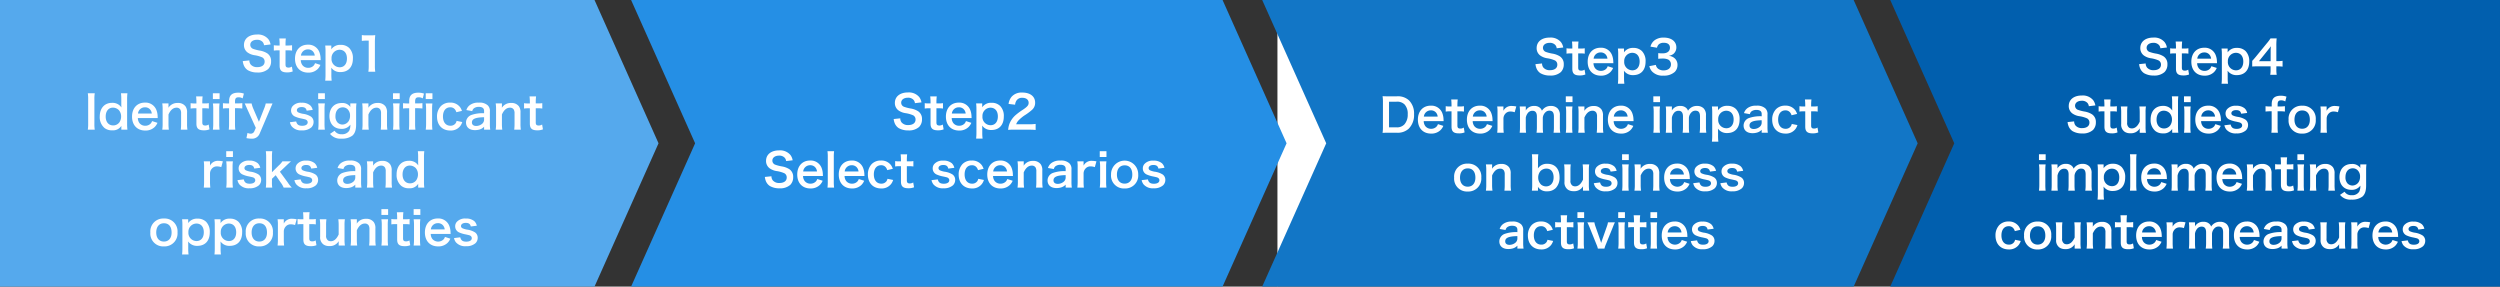
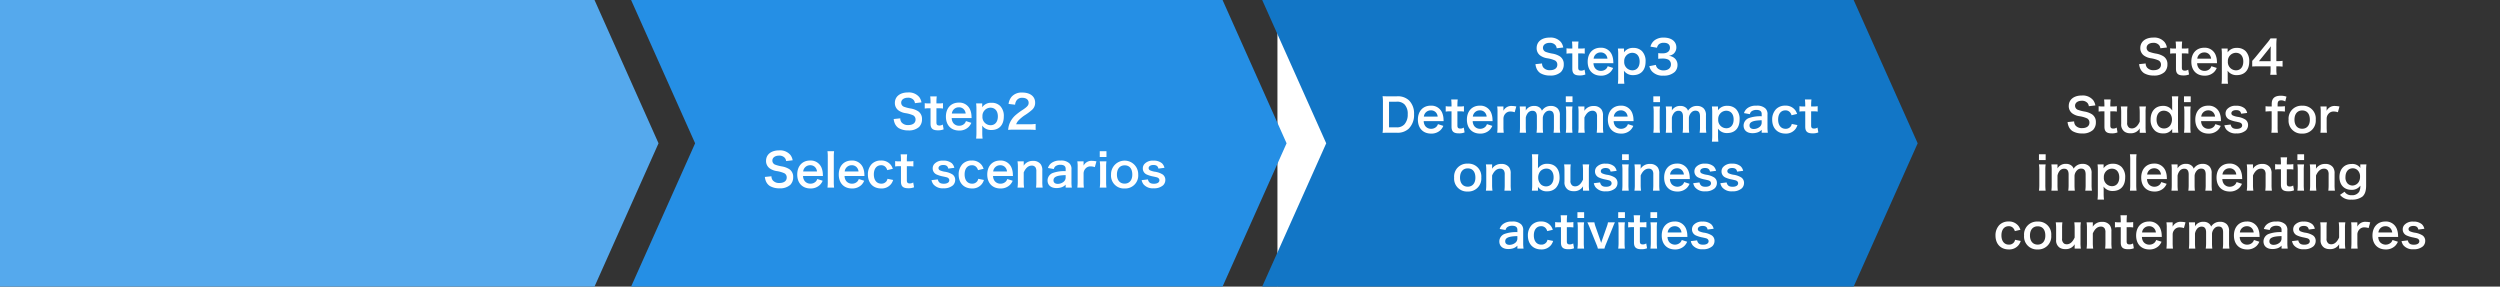
<svg xmlns="http://www.w3.org/2000/svg" width="820.001" height="94.002" viewBox="0 0 820.001 94.002">
  <rect x="0" y="0" width="820.001" height="94.002" fill="#333333" stroke="none" />
  <g id="unit_img7" transform="translate(-229 -1450.645)">
    <path id="合体_9" data-name="合体 9" d="M13458-6059l21,47-21,47Zm-195,94v-94h195v94Z" transform="translate(-13034 7509.646)" fill="#55a9ed" />
-     <path id="前面オブジェクトで型抜き_22" data-name="前面オブジェクトで型抜き 22" d="M13463-5965h-200l21-47-21-47h200v94Z" transform="translate(-12414 7509.646)" fill="#015fae" />
    <path id="パス_11718" data-name="パス 11718" d="M-23.37-3.315a5.128,5.128,0,0,0,.285,1.245,3.532,3.532,0,0,0,1.32,1.71,6.031,6.031,0,0,0,3.15.78A4.971,4.971,0,0,0-15.03-.72a3.49,3.49,0,0,0,.945-2.55A2.96,2.96,0,0,0-15.33-5.85a6.6,6.6,0,0,0-2.445-.915A12.77,12.77,0,0,1-19.89-7.3,1.426,1.426,0,0,1-20.91-8.67c0-.975.885-1.635,2.19-1.635a2.373,2.373,0,0,1,1.875.72A1.937,1.937,0,0,1-16.4-8.52l2.145-.255a4.044,4.044,0,0,0-.735-1.74A4.422,4.422,0,0,0-18.72-12.03c-2.58,0-4.26,1.35-4.26,3.435a2.952,2.952,0,0,0,1.155,2.43,5.3,5.3,0,0,0,2.265.915,9.457,9.457,0,0,1,2.61.735,1.523,1.523,0,0,1,.75,1.38c0,1.125-.9,1.8-2.4,1.8a2.663,2.663,0,0,1-2.19-.885,2.15,2.15,0,0,1-.42-1.32Zm11.985-7.425a17.265,17.265,0,0,1,.105,1.845v.465h-.555a6.89,6.89,0,0,1-1.35-.09v1.77a7.575,7.575,0,0,1,1.335-.09h.57V-1.8c0,1.575.69,2.19,2.415,2.19A4.694,4.694,0,0,0-6.99.075l-.27-1.59a1.984,1.984,0,0,1-1.1.33c-.72,0-.99-.27-.99-1V-6.84h.675a8.27,8.27,0,0,1,1.47.09V-8.52a8.618,8.618,0,0,1-1.515.09h-.63v-.465a16.591,16.591,0,0,1,.1-1.845ZM2.19-3.63c-.03-.345-.03-.39-.03-.42a6.166,6.166,0,0,0-.435-2.28A3.811,3.811,0,0,0-2.01-8.7c-2.565,0-4.23,1.815-4.23,4.59C-6.24-1.3-4.56.465-1.9.465A4.26,4.26,0,0,0,1.185-.69,4.216,4.216,0,0,0,2.1-2.07L.33-2.64A2.18,2.18,0,0,1-.1-1.86a2.372,2.372,0,0,1-1.8.75A2.358,2.358,0,0,1-3.78-1.95a2.788,2.788,0,0,1-.555-1.68ZM-4.29-5.115a2.253,2.253,0,0,1,2.25-2.04,2.139,2.139,0,0,1,1.62.6,2.354,2.354,0,0,1,.66,1.44ZM5.67-8.43h-2a15.5,15.5,0,0,1,.1,2.01V1.125a16.793,16.793,0,0,1-.1,1.98H5.79a14.95,14.95,0,0,1-.105-2V-.03c0-.27,0-.54-.015-.645-.015-.3-.015-.3-.015-.48A3.507,3.507,0,0,0,8.685.285c2.55,0,4.065-1.665,4.065-4.425a4.676,4.676,0,0,0-1.185-3.45,3.875,3.875,0,0,0-2.85-1.05,3.493,3.493,0,0,0-3.06,1.47c.015-.2.015-.36.015-.525ZM10.8-4.17c0,1.77-.915,2.88-2.385,2.88A2.685,2.685,0,0,1,5.745-4.2a2.678,2.678,0,0,1,2.61-2.835C9.87-7.035,10.8-5.94,10.8-4.17Zm12.885-.24A9.875,9.875,0,0,1,22.17-4.3h-.525v-4.92a21.113,21.113,0,0,1,.1-2.535H19.725a14.276,14.276,0,0,1-1.245,1.65L14.925-5.76c-.525.63-.69.825-1.2,1.38v1.845c.51-.045.99-.06,1.875-.06h4.155V-1.56a9.568,9.568,0,0,1-.12,1.74h2.13a9.321,9.321,0,0,1-.12-1.71V-2.595h.54a11.577,11.577,0,0,1,1.5.1Zm-3.915.12H15.945l2.88-3.57c.54-.66.72-.9,1.02-1.335a16.975,16.975,0,0,0-.075,1.8ZM-46.838,15.685a5.128,5.128,0,0,0,.285,1.245,3.532,3.532,0,0,0,1.32,1.71,6.031,6.031,0,0,0,3.15.78A4.971,4.971,0,0,0-38.5,18.28a3.49,3.49,0,0,0,.945-2.55A2.96,2.96,0,0,0-38.8,13.15a6.6,6.6,0,0,0-2.445-.915,12.77,12.77,0,0,1-2.115-.54,1.426,1.426,0,0,1-1.02-1.365c0-.975.885-1.635,2.19-1.635a2.373,2.373,0,0,1,1.875.72,1.937,1.937,0,0,1,.45,1.065l2.145-.255a4.044,4.044,0,0,0-.735-1.74A4.422,4.422,0,0,0-42.187,6.97c-2.58,0-4.26,1.35-4.26,3.435a2.952,2.952,0,0,0,1.155,2.43,5.3,5.3,0,0,0,2.265.915,9.457,9.457,0,0,1,2.61.735,1.523,1.523,0,0,1,.75,1.38c0,1.125-.9,1.8-2.4,1.8a2.663,2.663,0,0,1-2.19-.885,2.15,2.15,0,0,1-.42-1.32ZM-34.852,8.26a17.266,17.266,0,0,1,.1,1.845v.465H-35.3a6.89,6.89,0,0,1-1.35-.09v1.77a7.575,7.575,0,0,1,1.335-.09h.57V17.2c0,1.575.69,2.19,2.415,2.19a4.694,4.694,0,0,0,1.875-.315l-.27-1.59a1.984,1.984,0,0,1-1.1.33c-.72,0-.99-.27-.99-1.005V12.16h.675a8.27,8.27,0,0,1,1.47.09V10.48a8.618,8.618,0,0,1-1.515.09h-.63v-.465a16.59,16.59,0,0,1,.105-1.845Zm11.565,2.31a15.826,15.826,0,0,1,.12,1.95v3.03c-.675,1.485-1.53,2.22-2.61,2.22a1.866,1.866,0,0,1-.825-.21,1.831,1.831,0,0,1-.69-1.71V12.52a13.425,13.425,0,0,1,.1-1.95h-2.175a13.787,13.787,0,0,1,.12,1.95v3.8a2.8,2.8,0,0,0,1.215,2.595,3.268,3.268,0,0,0,1.8.435,3.3,3.3,0,0,0,3.075-1.6c-.015.375-.015.42-.015.645v.8h2.04a12.328,12.328,0,0,1-.12-1.95V12.52a10.86,10.86,0,0,1,.12-1.95Zm10.77,8.61h2a15.746,15.746,0,0,1-.1-2.025V9.25a17.492,17.492,0,0,1,.1-2.01h-2.115a15.288,15.288,0,0,1,.1,2.025v1.5c0,.255,0,.54.015.645.015.3.015.3.015.48a3.82,3.82,0,0,0-.765-.825,3.56,3.56,0,0,0-2.28-.69c-2.475,0-4.05,1.74-4.05,4.485a4.643,4.643,0,0,0,1.56,3.765,3.814,3.814,0,0,0,2.5.765,3.2,3.2,0,0,0,3.03-1.485c-.015.195-.015.36-.015.54Zm-5.13-4.305c0-1.785.93-2.925,2.385-2.925a2.746,2.746,0,0,1,1.95.84,3.115,3.115,0,0,1,.72,1.995,3.393,3.393,0,0,1-.585,2.01,2.508,2.508,0,0,1-2.01.99C-16.687,17.785-17.648,16.66-17.648,14.875Zm9-7.635v1.9h2.2V7.24Zm0,3.33a12.328,12.328,0,0,1,.12,1.95v4.71a13.481,13.481,0,0,1-.12,1.95h2.19a15.068,15.068,0,0,1-.1-1.965v-4.68a13.483,13.483,0,0,1,.1-1.965Zm12.135,4.8c-.03-.345-.03-.39-.03-.42a6.166,6.166,0,0,0-.435-2.28A3.811,3.811,0,0,0-.713,10.3c-2.565,0-4.23,1.815-4.23,4.59,0,2.8,1.68,4.575,4.335,4.575a4.26,4.26,0,0,0,3.09-1.155A4.216,4.216,0,0,0,3.4,16.93l-1.77-.57a2.18,2.18,0,0,1-.435.78,2.372,2.372,0,0,1-1.8.75,2.358,2.358,0,0,1-1.875-.84,2.788,2.788,0,0,1-.555-1.68Zm-6.48-1.485a2.253,2.253,0,0,1,2.25-2.04,2.139,2.139,0,0,1,1.62.6,2.354,2.354,0,0,1,.66,1.44Zm7.59,2.85a3.374,3.374,0,0,0,.585,1.335,3.963,3.963,0,0,0,3.345,1.335,4.428,4.428,0,0,0,3.1-.975,2.412,2.412,0,0,0,.735-1.695,2.132,2.132,0,0,0-.87-1.86,6.448,6.448,0,0,0-2.64-.915,6.318,6.318,0,0,1-1.5-.45.808.808,0,0,1-.465-.7c0-.63.63-1.05,1.56-1.05.975,0,1.485.36,1.65,1.185l1.98-.255a2.92,2.92,0,0,0-.81-1.485,4.093,4.093,0,0,0-2.82-.87,3.617,3.617,0,0,0-3,1.17,2.232,2.232,0,0,0-.465,1.4,2.148,2.148,0,0,0,1.32,1.995,9.068,9.068,0,0,0,2.16.645c1.2.27,1.29.285,1.575.48a.917.917,0,0,1,.39.75c0,.7-.69,1.14-1.8,1.14-1.17,0-1.725-.405-1.98-1.425Zm15.51-4.59V17.23a16.109,16.109,0,0,1-.1,1.95h2.145a14.825,14.825,0,0,1-.1-1.95V12.145h.735a12.909,12.909,0,0,1,1.665.09V10.48a16.473,16.473,0,0,1-1.695.09h-.7V9.955c0-1.035.3-1.395,1.17-1.395a2.483,2.483,0,0,1,1.335.36l.405-1.575a5.424,5.424,0,0,0-1.86-.3c-2.04,0-2.985.87-2.985,2.73v.8h-.615a9.83,9.83,0,0,1-1.41-.09v1.755a10.2,10.2,0,0,1,1.425-.09Zm10.035,7.32a4.254,4.254,0,0,0,4.425-4.6,4.2,4.2,0,0,0-4.44-4.545,4.226,4.226,0,0,0-4.47,4.575A4.222,4.222,0,0,0,30.142,19.465Zm-.015-7.59c1.59,0,2.505,1.11,2.505,3.045,0,1.83-.96,2.955-2.52,2.955s-2.52-1.14-2.52-2.985C27.592,13.015,28.552,11.875,30.127,11.875Zm12.225-1.3a7.777,7.777,0,0,0-1.4-.165,2.869,2.869,0,0,0-2.82,1.575V10.57H36.1a11.859,11.859,0,0,1,.1,1.95v4.71a16.453,16.453,0,0,1-.1,1.95h2.145a15.775,15.775,0,0,1-.1-1.95V14.455a2.414,2.414,0,0,1,.615-1.5,2.141,2.141,0,0,1,1.74-.735,4.479,4.479,0,0,1,1.335.24ZM-56.22,26.24v1.9h2.2v-1.9Zm0,3.33a12.329,12.329,0,0,1,.12,1.95v4.71a13.481,13.481,0,0,1-.12,1.95h2.19a15.068,15.068,0,0,1-.1-1.965v-4.68a13.483,13.483,0,0,1,.1-1.965Zm6.18,8.61a15.612,15.612,0,0,1-.1-1.95V33.26a3.387,3.387,0,0,1,.645-1.5,1.858,1.858,0,0,1,1.545-.78c.975,0,1.455.63,1.455,1.89v3.36a12.208,12.208,0,0,1-.12,1.95h2.16a14.674,14.674,0,0,1-.1-1.95V33.26a2.837,2.837,0,0,1,.945-1.86,1.735,1.735,0,0,1,1.23-.45c1.005,0,1.47.6,1.47,1.92v3.36a11.854,11.854,0,0,1-.12,1.95h2.19a12.208,12.208,0,0,1-.12-1.95v-3.7a3.106,3.106,0,0,0-.705-2.28,2.96,2.96,0,0,0-2.25-.855,3.314,3.314,0,0,0-1.68.39,3.471,3.471,0,0,0-1.26,1.185,1.944,1.944,0,0,0-.57-.9,2.69,2.69,0,0,0-1.935-.675,3.024,3.024,0,0,0-2.79,1.5c.015-.24.015-.465.015-.555V29.57h-2.01a13.121,13.121,0,0,1,.1,1.95v4.71a15.134,15.134,0,0,1-.1,1.95Zm15.03-8.61h-1.995a15.5,15.5,0,0,1,.1,2.01v7.545a16.792,16.792,0,0,1-.1,1.98h2.115A14.95,14.95,0,0,1-35,39.11V37.97c0-.27,0-.54-.015-.645-.015-.3-.015-.3-.015-.48A3.507,3.507,0,0,0-32,38.285c2.55,0,4.065-1.665,4.065-4.425a4.676,4.676,0,0,0-1.185-3.45,3.875,3.875,0,0,0-2.85-1.05,3.493,3.493,0,0,0-3.06,1.47c.015-.195.015-.36.015-.525Zm5.13,4.26c0,1.77-.915,2.88-2.385,2.88a2.685,2.685,0,0,1-2.67-2.91,2.678,2.678,0,0,1,2.61-2.835C-30.81,30.965-29.88,32.06-29.88,33.83Zm3.495-7.59a13.526,13.526,0,0,1,.1,1.95v8.04a14.525,14.525,0,0,1-.1,1.95h2.175a15.45,15.45,0,0,1-.1-1.95V28.2a13.9,13.9,0,0,1,.1-1.965Zm12.135,8.13c-.03-.345-.03-.39-.03-.42a6.166,6.166,0,0,0-.435-2.28A3.811,3.811,0,0,0-18.45,29.3c-2.565,0-4.23,1.815-4.23,4.59,0,2.805,1.68,4.575,4.335,4.575a4.26,4.26,0,0,0,3.09-1.155,4.216,4.216,0,0,0,.915-1.38l-1.77-.57a2.18,2.18,0,0,1-.435.78,2.372,2.372,0,0,1-1.8.75,2.358,2.358,0,0,1-1.875-.84,2.788,2.788,0,0,1-.555-1.68Zm-6.48-1.485a2.253,2.253,0,0,1,2.25-2.04,2.139,2.139,0,0,1,1.62.6,2.354,2.354,0,0,1,.66,1.44Zm10.08,5.295a15.612,15.612,0,0,1-.105-1.95V33.26a3.387,3.387,0,0,1,.645-1.5,1.858,1.858,0,0,1,1.545-.78c.975,0,1.455.63,1.455,1.89v3.36a12.208,12.208,0,0,1-.12,1.95h2.16a14.674,14.674,0,0,1-.1-1.95V33.26A2.837,2.837,0,0,1-4.23,31.4,1.735,1.735,0,0,1-3,30.95c1.005,0,1.47.6,1.47,1.92v3.36a11.854,11.854,0,0,1-.12,1.95H.54a12.208,12.208,0,0,1-.12-1.95v-3.7a3.106,3.106,0,0,0-.7-2.28,2.96,2.96,0,0,0-2.25-.855,3.314,3.314,0,0,0-1.68.39,3.471,3.471,0,0,0-1.26,1.185,1.944,1.944,0,0,0-.57-.9A2.69,2.69,0,0,0-7.98,29.39a3.024,3.024,0,0,0-2.79,1.5c.015-.24.015-.465.015-.555V29.57h-2.01a13.121,13.121,0,0,1,.1,1.95v4.71a15.134,15.134,0,0,1-.1,1.95Zm21.1-3.81c-.03-.345-.03-.39-.03-.42a6.166,6.166,0,0,0-.435-2.28A3.811,3.811,0,0,0,6.255,29.3c-2.565,0-4.23,1.815-4.23,4.59,0,2.805,1.68,4.575,4.335,4.575A4.26,4.26,0,0,0,9.45,37.31a4.216,4.216,0,0,0,.915-1.38l-1.77-.57a2.18,2.18,0,0,1-.435.78,2.372,2.372,0,0,1-1.8.75,2.358,2.358,0,0,1-1.875-.84,2.788,2.788,0,0,1-.555-1.68Zm-6.48-1.485a2.253,2.253,0,0,1,2.25-2.04,2.139,2.139,0,0,1,1.62.6,2.354,2.354,0,0,1,.66,1.44ZM14.1,38.18a13.346,13.346,0,0,1-.12-1.95V33.2c.66-1.485,1.545-2.235,2.625-2.235a1.411,1.411,0,0,1,1.26.615,2.464,2.464,0,0,1,.255,1.32v3.33a15.941,15.941,0,0,1-.1,1.95H20.19a11.854,11.854,0,0,1-.12-1.95v-3.6a3.335,3.335,0,0,0-.51-2.1,2.963,2.963,0,0,0-2.55-1.11,3.429,3.429,0,0,0-3.06,1.59,5.861,5.861,0,0,0,.03-.645v-.8H11.94a12.329,12.329,0,0,1,.12,1.95v4.71a12.451,12.451,0,0,1-.12,1.95Zm8.94-10.92a17.265,17.265,0,0,1,.105,1.845v.465H22.59a6.889,6.889,0,0,1-1.35-.09v1.77a7.575,7.575,0,0,1,1.335-.09h.57V36.2c0,1.575.69,2.19,2.415,2.19a4.694,4.694,0,0,0,1.875-.315l-.27-1.59a1.984,1.984,0,0,1-1.1.33c-.72,0-.99-.27-.99-1V31.16h.675a8.27,8.27,0,0,1,1.47.09V29.48a8.618,8.618,0,0,1-1.515.09h-.63V29.1a16.591,16.591,0,0,1,.1-1.845Zm5.505-1.02v1.9h2.2v-1.9Zm0,3.33a12.329,12.329,0,0,1,.12,1.95v4.71a13.481,13.481,0,0,1-.12,1.95h2.19a15.068,15.068,0,0,1-.105-1.965v-4.68a13.483,13.483,0,0,1,.105-1.965Zm6.225,8.61a13.346,13.346,0,0,1-.12-1.95V33.2c.66-1.485,1.545-2.235,2.625-2.235a1.411,1.411,0,0,1,1.26.615,2.464,2.464,0,0,1,.255,1.32v3.33a15.941,15.941,0,0,1-.1,1.95H40.86a11.854,11.854,0,0,1-.12-1.95v-3.6a3.335,3.335,0,0,0-.51-2.1,2.963,2.963,0,0,0-2.55-1.11,3.429,3.429,0,0,0-3.06,1.59,5.86,5.86,0,0,0,.03-.645v-.8H32.61a12.329,12.329,0,0,1,.12,1.95v4.71a12.451,12.451,0,0,1-.12,1.95Zm7.755,1.38a4.352,4.352,0,0,0,3.765,1.56,5.663,5.663,0,0,0,3.54-.96c.87-.735,1.26-1.89,1.26-3.69V31.445a13.936,13.936,0,0,1,.1-1.875h-2.01v.69a3.608,3.608,0,0,0,.03.495,3.163,3.163,0,0,0-2.865-1.32c-2.43,0-4.005,1.68-4.005,4.275,0,2.565,1.53,4.2,3.915,4.2a3.413,3.413,0,0,0,2.94-1.365,4.087,4.087,0,0,1-.39,2,2.7,2.7,0,0,1-2.46,1.125,2.541,2.541,0,0,1-2.325-1.14Zm1.785-5.805c0-1.785.93-2.91,2.43-2.91a2.267,2.267,0,0,1,1.455.54,2.765,2.765,0,0,1,.9,2.22,3.177,3.177,0,0,1-.42,1.71A2.51,2.51,0,0,1,46.59,36.5,2.3,2.3,0,0,1,45,35.825,2.9,2.9,0,0,1,44.31,33.755ZM-62.3,51.015a4.993,4.993,0,0,0-.525-1.1,3.88,3.88,0,0,0-3.36-1.62A4.107,4.107,0,0,0-69.2,49.44,4.85,4.85,0,0,0-70.478,52.9c0,2.775,1.71,4.56,4.35,4.56a3.9,3.9,0,0,0,3.3-1.515,4.2,4.2,0,0,0,.63-1.275l-1.86-.375a2.1,2.1,0,0,1-.3.75,2.008,2.008,0,0,1-1.725.84c-1.515,0-2.445-1.155-2.445-3.03s.915-3.015,2.385-3.015a1.887,1.887,0,0,1,1.545.69,2.7,2.7,0,0,1,.465.915Zm5.685,6.45a4.254,4.254,0,0,0,4.425-4.6,4.2,4.2,0,0,0-4.44-4.545A4.226,4.226,0,0,0-61.1,52.89,4.222,4.222,0,0,0-56.618,57.465Zm-.015-7.59c1.59,0,2.5,1.11,2.5,3.045,0,1.83-.96,2.955-2.52,2.955s-2.52-1.14-2.52-2.985C-59.167,51.015-58.208,49.875-56.632,49.875Zm12-1.305a15.826,15.826,0,0,1,.12,1.95v3.03c-.675,1.485-1.53,2.22-2.61,2.22a1.866,1.866,0,0,1-.825-.21,1.831,1.831,0,0,1-.69-1.71V50.52a13.425,13.425,0,0,1,.1-1.95h-2.175a13.787,13.787,0,0,1,.12,1.95v3.795a2.8,2.8,0,0,0,1.215,2.6,3.268,3.268,0,0,0,1.8.435,3.3,3.3,0,0,0,3.075-1.6c-.015.375-.015.42-.015.645v.8h2.04a12.328,12.328,0,0,1-.12-1.95V50.52a10.86,10.86,0,0,1,.12-1.95Zm6.195,8.61a13.346,13.346,0,0,1-.12-1.95V52.2c.66-1.485,1.545-2.235,2.625-2.235a1.411,1.411,0,0,1,1.26.615,2.464,2.464,0,0,1,.255,1.32v3.33a15.942,15.942,0,0,1-.1,1.95h2.175a11.854,11.854,0,0,1-.12-1.95v-3.6a3.335,3.335,0,0,0-.51-2.1,2.963,2.963,0,0,0-2.55-1.11,3.429,3.429,0,0,0-3.06,1.59,5.86,5.86,0,0,0,.03-.645V48.57H-40.6a12.329,12.329,0,0,1,.12,1.95v4.71a12.451,12.451,0,0,1-.12,1.95Zm8.94-10.92a17.265,17.265,0,0,1,.105,1.845v.465h-.555a6.889,6.889,0,0,1-1.35-.09v1.77a7.575,7.575,0,0,1,1.335-.09h.57V55.2c0,1.575.69,2.19,2.415,2.19a4.694,4.694,0,0,0,1.875-.315l-.27-1.59a1.984,1.984,0,0,1-1.1.33c-.72,0-.99-.27-.99-1V50.16h.675a8.27,8.27,0,0,1,1.47.09V48.48a8.618,8.618,0,0,1-1.515.09h-.63V48.1a16.591,16.591,0,0,1,.1-1.845Zm13.575,7.11c-.03-.345-.03-.39-.03-.42a6.166,6.166,0,0,0-.435-2.28,3.811,3.811,0,0,0-3.735-2.37c-2.565,0-4.23,1.815-4.23,4.59,0,2.805,1.68,4.575,4.335,4.575a4.26,4.26,0,0,0,3.09-1.155,4.216,4.216,0,0,0,.915-1.38l-1.77-.57a2.18,2.18,0,0,1-.435.78,2.372,2.372,0,0,1-1.8.75,2.358,2.358,0,0,1-1.875-.84,2.788,2.788,0,0,1-.555-1.68Zm-6.48-1.485a2.253,2.253,0,0,1,2.25-2.04,2.139,2.139,0,0,1,1.62.6,2.354,2.354,0,0,1,.66,1.44Zm14.25-3.315a7.777,7.777,0,0,0-1.4-.165,2.869,2.869,0,0,0-2.82,1.575V48.57h-2.04a11.859,11.859,0,0,1,.105,1.95v4.71a16.453,16.453,0,0,1-.105,1.95h2.145a15.775,15.775,0,0,1-.1-1.95V52.455a2.414,2.414,0,0,1,.615-1.5,2.141,2.141,0,0,1,1.74-.735,4.479,4.479,0,0,1,1.335.24Zm3.21,8.61a15.612,15.612,0,0,1-.105-1.95V52.26a3.387,3.387,0,0,1,.645-1.5,1.858,1.858,0,0,1,1.545-.78c.975,0,1.455.63,1.455,1.89v3.36a12.208,12.208,0,0,1-.12,1.95H.638a14.674,14.674,0,0,1-.1-1.95V52.26a2.837,2.837,0,0,1,.945-1.86,1.735,1.735,0,0,1,1.23-.45c1.005,0,1.47.6,1.47,1.92v3.36a11.854,11.854,0,0,1-.12,1.95h2.19a12.208,12.208,0,0,1-.12-1.95v-3.7a3.106,3.106,0,0,0-.7-2.28,2.96,2.96,0,0,0-2.25-.855,3.314,3.314,0,0,0-1.68.39,3.471,3.471,0,0,0-1.26,1.185,1.944,1.944,0,0,0-.57-.9,2.69,2.69,0,0,0-1.935-.675,3.024,3.024,0,0,0-2.79,1.5c.015-.24.015-.465.015-.555V48.57h-2.01a13.121,13.121,0,0,1,.105,1.95v4.71a15.134,15.134,0,0,1-.105,1.95Zm21.1-3.81c-.03-.345-.03-.39-.03-.42a6.166,6.166,0,0,0-.435-2.28,3.811,3.811,0,0,0-3.735-2.37c-2.565,0-4.23,1.815-4.23,4.59,0,2.805,1.68,4.575,4.335,4.575a4.26,4.26,0,0,0,3.09-1.155,4.216,4.216,0,0,0,.915-1.38l-1.77-.57a2.18,2.18,0,0,1-.435.78,2.372,2.372,0,0,1-1.8.75,2.358,2.358,0,0,1-1.875-.84,2.788,2.788,0,0,1-.555-1.68Zm-6.48-1.485a2.253,2.253,0,0,1,2.25-2.04,2.139,2.139,0,0,1,1.62.6,2.354,2.354,0,0,1,.66,1.44ZM23.347,57.18h2.025a12.064,12.064,0,0,1-.12-1.875V51.27a2.519,2.519,0,0,0-.7-2.07,3.9,3.9,0,0,0-2.955-.885,4.491,4.491,0,0,0-2.865.765,3.134,3.134,0,0,0-1.185,1.665l1.92.345a1.634,1.634,0,0,1,.6-.96,2.706,2.706,0,0,1,1.56-.435c1.14,0,1.725.45,1.725,1.32v.765a11.347,11.347,0,0,0-4.23.6,2.661,2.661,0,0,0-1.695,2.43c0,1.575,1.11,2.52,2.94,2.52a5.308,5.308,0,0,0,1.4-.18,3.253,3.253,0,0,0,1.59-.945Zm0-3.345a1.788,1.788,0,0,1-.54,1.32,3.046,3.046,0,0,1-2.085.8c-.84,0-1.365-.435-1.365-1.14,0-1.17,1.125-1.665,3.99-1.725Zm3.435.9a3.374,3.374,0,0,0,.585,1.335A3.963,3.963,0,0,0,30.713,57.4a4.428,4.428,0,0,0,3.1-.975,2.412,2.412,0,0,0,.735-1.695,2.132,2.132,0,0,0-.87-1.86,6.448,6.448,0,0,0-2.64-.915,6.318,6.318,0,0,1-1.5-.45.808.808,0,0,1-.465-.705c0-.63.63-1.05,1.56-1.05.975,0,1.485.36,1.65,1.185l1.98-.255a2.92,2.92,0,0,0-.81-1.485,4.093,4.093,0,0,0-2.82-.87,3.617,3.617,0,0,0-3,1.17,2.232,2.232,0,0,0-.465,1.4,2.148,2.148,0,0,0,1.32,1.995,9.068,9.068,0,0,0,2.16.645c1.2.27,1.29.285,1.575.48a.917.917,0,0,1,.39.75c0,.705-.69,1.14-1.8,1.14-1.17,0-1.725-.4-1.98-1.425Zm15.33-6.165a15.825,15.825,0,0,1,.12,1.95v3.03c-.675,1.485-1.53,2.22-2.61,2.22a1.866,1.866,0,0,1-.825-.21,1.831,1.831,0,0,1-.69-1.71V50.52a13.425,13.425,0,0,1,.1-1.95H36.037a13.787,13.787,0,0,1,.12,1.95v3.795a2.8,2.8,0,0,0,1.215,2.6,3.268,3.268,0,0,0,1.8.435,3.3,3.3,0,0,0,3.075-1.6c-.015.375-.015.42-.015.645v.8h2.04a12.328,12.328,0,0,1-.12-1.95V50.52a10.86,10.86,0,0,1,.12-1.95Zm10.32,0a7.777,7.777,0,0,0-1.4-.165,2.869,2.869,0,0,0-2.82,1.575V48.57h-2.04a11.859,11.859,0,0,1,.1,1.95v4.71a16.453,16.453,0,0,1-.1,1.95h2.145a15.775,15.775,0,0,1-.1-1.95V52.455a2.414,2.414,0,0,1,.615-1.5,2.141,2.141,0,0,1,1.74-.735,4.479,4.479,0,0,1,1.335.24Zm9.165,4.8c-.03-.345-.03-.39-.03-.42a6.166,6.166,0,0,0-.435-2.28A3.811,3.811,0,0,0,57.4,48.3c-2.565,0-4.23,1.815-4.23,4.59,0,2.805,1.68,4.575,4.335,4.575a4.26,4.26,0,0,0,3.09-1.155,4.215,4.215,0,0,0,.915-1.38l-1.77-.57a2.18,2.18,0,0,1-.435.78,2.523,2.523,0,0,1-3.675-.09,2.788,2.788,0,0,1-.555-1.68Zm-6.48-1.485a2.253,2.253,0,0,1,2.25-2.04,2.139,2.139,0,0,1,1.62.6,2.354,2.354,0,0,1,.66,1.44Zm7.59,2.85a3.374,3.374,0,0,0,.585,1.335A3.963,3.963,0,0,0,66.637,57.4a4.428,4.428,0,0,0,3.1-.975,2.412,2.412,0,0,0,.735-1.695,2.132,2.132,0,0,0-.87-1.86,6.448,6.448,0,0,0-2.64-.915,6.318,6.318,0,0,1-1.5-.45A.808.808,0,0,1,65,50.805c0-.63.63-1.05,1.56-1.05.975,0,1.485.36,1.65,1.185l1.98-.255a2.92,2.92,0,0,0-.81-1.485,4.093,4.093,0,0,0-2.82-.87,3.617,3.617,0,0,0-3,1.17,2.232,2.232,0,0,0-.465,1.4,2.148,2.148,0,0,0,1.32,1.995,9.068,9.068,0,0,0,2.16.645c1.2.27,1.29.285,1.575.48a.917.917,0,0,1,.39.75c0,.705-.69,1.14-1.8,1.14-1.17,0-1.725-.4-1.98-1.425Z" transform="translate(954 1475)" fill="#fff" />
    <path id="多角形_22" data-name="多角形 22" d="M47,0,94,21H0Z" transform="translate(669 1450.646) rotate(90)" fill="#fff" />
-     <path id="パス_11717" data-name="パス 11717" d="M-23.37-3.315a5.128,5.128,0,0,0,.285,1.245,3.532,3.532,0,0,0,1.32,1.71,6.031,6.031,0,0,0,3.15.78A4.971,4.971,0,0,0-15.03-.72a3.49,3.49,0,0,0,.945-2.55A2.96,2.96,0,0,0-15.33-5.85a6.6,6.6,0,0,0-2.445-.915A12.77,12.77,0,0,1-19.89-7.3,1.426,1.426,0,0,1-20.91-8.67c0-.975.885-1.635,2.19-1.635a2.373,2.373,0,0,1,1.875.72A1.937,1.937,0,0,1-16.4-8.52l2.145-.255a4.044,4.044,0,0,0-.735-1.74A4.422,4.422,0,0,0-18.72-12.03c-2.58,0-4.26,1.35-4.26,3.435a2.952,2.952,0,0,0,1.155,2.43,5.3,5.3,0,0,0,2.265.915,9.457,9.457,0,0,1,2.61.735,1.523,1.523,0,0,1,.75,1.38c0,1.125-.9,1.8-2.4,1.8a2.663,2.663,0,0,1-2.19-.885,2.15,2.15,0,0,1-.42-1.32Zm11.985-7.425a17.265,17.265,0,0,1,.105,1.845v.465h-.555a6.89,6.89,0,0,1-1.35-.09v1.77a7.575,7.575,0,0,1,1.335-.09h.57V-1.8c0,1.575.69,2.19,2.415,2.19A4.694,4.694,0,0,0-6.99.075l-.27-1.59a1.984,1.984,0,0,1-1.1.33c-.72,0-.99-.27-.99-1V-6.84h.675a8.27,8.27,0,0,1,1.47.09V-8.52a8.618,8.618,0,0,1-1.515.09h-.63v-.465a16.591,16.591,0,0,1,.1-1.845ZM2.19-3.63c-.03-.345-.03-.39-.03-.42a6.166,6.166,0,0,0-.435-2.28A3.811,3.811,0,0,0-2.01-8.7c-2.565,0-4.23,1.815-4.23,4.59C-6.24-1.3-4.56.465-1.9.465A4.26,4.26,0,0,0,1.185-.69,4.216,4.216,0,0,0,2.1-2.07L.33-2.64A2.18,2.18,0,0,1-.1-1.86a2.372,2.372,0,0,1-1.8.75A2.358,2.358,0,0,1-3.78-1.95a2.788,2.788,0,0,1-.555-1.68ZM-4.29-5.115a2.253,2.253,0,0,1,2.25-2.04,2.139,2.139,0,0,1,1.62.6,2.354,2.354,0,0,1,.66,1.44ZM5.67-8.43h-2a15.5,15.5,0,0,1,.1,2.01V1.125a16.793,16.793,0,0,1-.1,1.98H5.79a14.95,14.95,0,0,1-.105-2V-.03c0-.27,0-.54-.015-.645-.015-.3-.015-.3-.015-.48A3.507,3.507,0,0,0,8.685.285c2.55,0,4.065-1.665,4.065-4.425a4.676,4.676,0,0,0-1.185-3.45,3.875,3.875,0,0,0-2.85-1.05,3.493,3.493,0,0,0-3.06,1.47c.015-.2.015-.36.015-.525ZM10.8-4.17c0,1.77-.915,2.88-2.385,2.88A2.685,2.685,0,0,1,5.745-4.2a2.678,2.678,0,0,1,2.61-2.835C9.87-7.035,10.8-5.94,10.8-4.17ZM20.085.18a12.574,12.574,0,0,1-.12-1.95V-9.36a22.6,22.6,0,0,1,.12-2.475,10.909,10.909,0,0,1-1.53.075h-1.38a8.336,8.336,0,0,1-1.5-.09v1.905a13.34,13.34,0,0,1,1.545-.09h.72V-1.77A12.451,12.451,0,0,1,17.82.18ZM-74.2,7.24a11.207,11.207,0,0,1,.12,1.935v8.07a11.318,11.318,0,0,1-.12,1.935h2.28a11.317,11.317,0,0,1-.12-1.935V9.175a11.206,11.206,0,0,1,.12-1.935ZM-63.2,19.18h1.995a15.746,15.746,0,0,1-.1-2.025V9.25a17.492,17.492,0,0,1,.1-2.01h-2.115a15.288,15.288,0,0,1,.105,2.025v1.5c0,.255,0,.54.015.645.015.3.015.3.015.48a3.82,3.82,0,0,0-.765-.825,3.56,3.56,0,0,0-2.28-.69c-2.475,0-4.05,1.74-4.05,4.485a4.643,4.643,0,0,0,1.56,3.765,3.814,3.814,0,0,0,2.505.765,3.2,3.2,0,0,0,3.03-1.485c-.015.195-.015.36-.015.54Zm-5.13-4.305c0-1.785.93-2.925,2.385-2.925a2.746,2.746,0,0,1,1.95.84,3.115,3.115,0,0,1,.72,1.995,3.393,3.393,0,0,1-.585,2.01,2.508,2.508,0,0,1-2.01.99C-67.372,17.785-68.332,16.66-68.332,14.875Zm17.07.495c-.03-.345-.03-.39-.03-.42a6.166,6.166,0,0,0-.435-2.28,3.811,3.811,0,0,0-3.735-2.37c-2.565,0-4.23,1.815-4.23,4.59,0,2.8,1.68,4.575,4.335,4.575a4.26,4.26,0,0,0,3.09-1.155,4.215,4.215,0,0,0,.915-1.38l-1.77-.57a2.18,2.18,0,0,1-.435.78,2.372,2.372,0,0,1-1.8.75,2.358,2.358,0,0,1-1.875-.84,2.788,2.788,0,0,1-.555-1.68Zm-6.48-1.485a2.253,2.253,0,0,1,2.25-2.04,2.139,2.139,0,0,1,1.62.6,2.354,2.354,0,0,1,.66,1.44Zm10.125,5.3a13.346,13.346,0,0,1-.12-1.95V14.2c.66-1.485,1.545-2.235,2.625-2.235a1.411,1.411,0,0,1,1.26.615A2.464,2.464,0,0,1-43.6,13.9v3.33a15.941,15.941,0,0,1-.1,1.95h2.175a11.854,11.854,0,0,1-.12-1.95v-3.6a3.335,3.335,0,0,0-.51-2.1,2.963,2.963,0,0,0-2.55-1.11,3.429,3.429,0,0,0-3.06,1.59,5.86,5.86,0,0,0,.03-.645V10.57h-2.04a12.329,12.329,0,0,1,.12,1.95v4.71a12.451,12.451,0,0,1-.12,1.95Zm8.94-10.92a17.266,17.266,0,0,1,.1,1.845v.465h-.555a6.89,6.89,0,0,1-1.35-.09v1.77a7.575,7.575,0,0,1,1.335-.09h.57V17.2c0,1.575.69,2.19,2.415,2.19a4.694,4.694,0,0,0,1.875-.315l-.27-1.59a1.984,1.984,0,0,1-1.1.33c-.72,0-.99-.27-.99-1.005V12.16h.675a8.27,8.27,0,0,1,1.47.09V10.48a8.618,8.618,0,0,1-1.515.09h-.63v-.465a16.59,16.59,0,0,1,.105-1.845Zm5.5-1.02v1.9h2.2V7.24Zm0,3.33a12.329,12.329,0,0,1,.12,1.95v4.71a13.481,13.481,0,0,1-.12,1.95h2.19a15.068,15.068,0,0,1-.105-1.965v-4.68a13.483,13.483,0,0,1,.105-1.965Zm5.31,1.575V17.23a16.109,16.109,0,0,1-.1,1.95h2.145a14.825,14.825,0,0,1-.1-1.95V12.145h.735a12.909,12.909,0,0,1,1.665.09V10.48a16.473,16.473,0,0,1-1.695.09h-.7V9.955c0-1.035.3-1.395,1.17-1.395a2.483,2.483,0,0,1,1.335.36l.405-1.575a5.424,5.424,0,0,0-1.86-.3c-2.04,0-2.985.87-2.985,2.73v.8h-.615a9.83,9.83,0,0,1-1.41-.09v1.755a10.2,10.2,0,0,1,1.425-.09Zm8.775,6.435-.51,1.155a1.252,1.252,0,0,1-1.17.75,2.489,2.489,0,0,1-1.05-.255l-.345,1.71a7.745,7.745,0,0,0,1.575.18,2.658,2.658,0,0,0,2.76-1.665l3.42-8.025c.45-1.05.72-1.665.81-1.86h-2.235a8.971,8.971,0,0,1-.57,1.77l-1.665,4.245-1.83-4.26a8.687,8.687,0,0,1-.57-1.755h-2.28c.18.33.195.375.855,1.86Zm11.175-1.845a3.374,3.374,0,0,0,.585,1.335,3.963,3.963,0,0,0,3.345,1.335,4.428,4.428,0,0,0,3.1-.975,2.412,2.412,0,0,0,.735-1.695,2.132,2.132,0,0,0-.87-1.86,6.448,6.448,0,0,0-2.64-.915,6.318,6.318,0,0,1-1.5-.45.808.808,0,0,1-.465-.7c0-.63.63-1.05,1.56-1.05.975,0,1.485.36,1.65,1.185l1.98-.255a2.92,2.92,0,0,0-.81-1.485,4.093,4.093,0,0,0-2.82-.87,3.617,3.617,0,0,0-3,1.17,2.232,2.232,0,0,0-.465,1.4A2.148,2.148,0,0,0-6.2,14.89a9.068,9.068,0,0,0,2.16.645c1.2.27,1.29.285,1.575.48a.917.917,0,0,1,.39.75c0,.7-.69,1.14-1.8,1.14-1.17,0-1.725-.405-1.98-1.425ZM1.358,7.24v1.9h2.2V7.24Zm0,3.33a12.329,12.329,0,0,1,.12,1.95v4.71a13.481,13.481,0,0,1-.12,1.95h2.19a15.068,15.068,0,0,1-.105-1.965v-4.68a13.483,13.483,0,0,1,.105-1.965Zm3.885,9.99a4.352,4.352,0,0,0,3.765,1.56,5.663,5.663,0,0,0,3.54-.96c.87-.735,1.26-1.89,1.26-3.69V12.445a13.935,13.935,0,0,1,.105-1.875H11.9v.69a3.608,3.608,0,0,0,.03.495,3.163,3.163,0,0,0-2.865-1.32c-2.43,0-4.005,1.68-4.005,4.275,0,2.565,1.53,4.2,3.915,4.2a3.413,3.413,0,0,0,2.94-1.365,4.087,4.087,0,0,1-.39,2,2.7,2.7,0,0,1-2.46,1.125,2.541,2.541,0,0,1-2.325-1.14Zm1.785-5.8c0-1.785.93-2.91,2.43-2.91a2.267,2.267,0,0,1,1.455.54,2.765,2.765,0,0,1,.9,2.22,3.177,3.177,0,0,1-.42,1.71A2.51,2.51,0,0,1,9.308,17.5a2.3,2.3,0,0,1-1.59-.675A2.9,2.9,0,0,1,7.028,14.755ZM17.963,19.18a13.346,13.346,0,0,1-.12-1.95V14.2c.66-1.485,1.545-2.235,2.625-2.235a1.411,1.411,0,0,1,1.26.615,2.464,2.464,0,0,1,.255,1.32v3.33a15.941,15.941,0,0,1-.1,1.95h2.175a11.854,11.854,0,0,1-.12-1.95v-3.6a3.335,3.335,0,0,0-.51-2.1,2.963,2.963,0,0,0-2.55-1.11,3.429,3.429,0,0,0-3.06,1.59,5.861,5.861,0,0,0,.03-.645V10.57H15.8a12.328,12.328,0,0,1,.12,1.95v4.71a12.451,12.451,0,0,1-.12,1.95ZM25.9,7.24v1.9h2.2V7.24Zm0,3.33a12.329,12.329,0,0,1,.12,1.95v4.71a13.481,13.481,0,0,1-.12,1.95h2.19a15.068,15.068,0,0,1-.105-1.965v-4.68a13.483,13.483,0,0,1,.105-1.965Zm5.31,1.575V17.23a16.109,16.109,0,0,1-.1,1.95h2.145a14.825,14.825,0,0,1-.1-1.95V12.145h.735a12.909,12.909,0,0,1,1.665.09V10.48a16.473,16.473,0,0,1-1.695.09h-.7V9.955c0-1.035.3-1.395,1.17-1.395a2.483,2.483,0,0,1,1.335.36l.4-1.575a5.424,5.424,0,0,0-1.86-.3c-2.04,0-2.985.87-2.985,2.73v.8h-.615a9.83,9.83,0,0,1-1.41-.09v1.755a10.2,10.2,0,0,1,1.425-.09Zm5.43-4.9v1.9h2.2V7.24Zm0,3.33a12.329,12.329,0,0,1,.12,1.95v4.71a13.481,13.481,0,0,1-.12,1.95h2.19a15.069,15.069,0,0,1-.1-1.965v-4.68a13.483,13.483,0,0,1,.1-1.965Zm11.88,2.445a4.993,4.993,0,0,0-.525-1.1,3.88,3.88,0,0,0-3.36-1.62,4.107,4.107,0,0,0-3.015,1.14A4.85,4.85,0,0,0,40.343,14.9c0,2.775,1.71,4.56,4.35,4.56a3.9,3.9,0,0,0,3.3-1.515,4.2,4.2,0,0,0,.63-1.275l-1.86-.375a2.1,2.1,0,0,1-.3.75,2.008,2.008,0,0,1-1.725.84c-1.515,0-2.445-1.155-2.445-3.03s.915-3.015,2.385-3.015a1.887,1.887,0,0,1,1.545.69,2.7,2.7,0,0,1,.465.915Zm7.26,6.165H57.8a12.064,12.064,0,0,1-.12-1.875V13.27a2.519,2.519,0,0,0-.7-2.07,3.9,3.9,0,0,0-2.955-.885,4.491,4.491,0,0,0-2.865.765,3.134,3.134,0,0,0-1.185,1.665l1.92.345a1.635,1.635,0,0,1,.6-.96,2.706,2.706,0,0,1,1.56-.435c1.14,0,1.725.45,1.725,1.32v.765a11.347,11.347,0,0,0-4.23.6,2.661,2.661,0,0,0-1.695,2.43c0,1.575,1.11,2.52,2.94,2.52a5.308,5.308,0,0,0,1.4-.18,3.253,3.253,0,0,0,1.59-.945Zm0-3.345a1.788,1.788,0,0,1-.54,1.32,3.046,3.046,0,0,1-2.085.8c-.84,0-1.365-.435-1.365-1.14,0-1.17,1.125-1.665,3.99-1.725Zm5.97,3.345a13.346,13.346,0,0,1-.12-1.95V14.2c.66-1.485,1.545-2.235,2.625-2.235a1.411,1.411,0,0,1,1.26.615,2.464,2.464,0,0,1,.255,1.32v3.33a15.94,15.94,0,0,1-.105,1.95h2.175a11.853,11.853,0,0,1-.12-1.95v-3.6a3.335,3.335,0,0,0-.51-2.1,2.963,2.963,0,0,0-2.55-1.11,3.429,3.429,0,0,0-3.06,1.59,5.86,5.86,0,0,0,.03-.645V10.57h-2.04a12.329,12.329,0,0,1,.12,1.95v4.71a12.451,12.451,0,0,1-.12,1.95Zm8.94-10.92a17.264,17.264,0,0,1,.105,1.845v.465h-.555a6.89,6.89,0,0,1-1.35-.09v1.77a7.575,7.575,0,0,1,1.335-.09h.57V17.2c0,1.575.69,2.19,2.415,2.19a4.694,4.694,0,0,0,1.875-.315l-.27-1.59a1.984,1.984,0,0,1-1.1.33c-.72,0-.99-.27-.99-1.005V12.16H73.4a8.27,8.27,0,0,1,1.47.09V10.48a8.618,8.618,0,0,1-1.515.09h-.63v-.465a16.589,16.589,0,0,1,.105-1.845ZM-29.9,29.57a7.777,7.777,0,0,0-1.4-.165,2.869,2.869,0,0,0-2.82,1.575V29.57h-2.04a11.859,11.859,0,0,1,.1,1.95v4.71a16.453,16.453,0,0,1-.1,1.95h2.145a15.775,15.775,0,0,1-.1-1.95V33.455a2.414,2.414,0,0,1,.615-1.5,2.141,2.141,0,0,1,1.74-.735,4.479,4.479,0,0,1,1.335.24Zm1.1-3.33v1.9h2.2v-1.9Zm0,3.33a12.329,12.329,0,0,1,.12,1.95v4.71a13.481,13.481,0,0,1-.12,1.95h2.19a15.068,15.068,0,0,1-.105-1.965v-4.68a13.483,13.483,0,0,1,.105-1.965Zm3.69,6.165a3.374,3.374,0,0,0,.585,1.335A3.963,3.963,0,0,0-21.18,38.4a4.428,4.428,0,0,0,3.1-.975,2.412,2.412,0,0,0,.735-1.695,2.132,2.132,0,0,0-.87-1.86,6.448,6.448,0,0,0-2.64-.915,6.318,6.318,0,0,1-1.5-.45.808.808,0,0,1-.465-.705c0-.63.63-1.05,1.56-1.05.975,0,1.485.36,1.65,1.185l1.98-.255a2.92,2.92,0,0,0-.81-1.485,4.093,4.093,0,0,0-2.82-.87,3.617,3.617,0,0,0-3,1.17,2.232,2.232,0,0,0-.465,1.4A2.148,2.148,0,0,0-23.4,33.89a9.068,9.068,0,0,0,2.16.645c1.2.27,1.29.285,1.575.48a.917.917,0,0,1,.39.75c0,.705-.69,1.14-1.8,1.14-1.17,0-1.725-.4-1.98-1.425Zm9.3-9.495A13.757,13.757,0,0,1-15.7,28.2V36.23a14.674,14.674,0,0,1-.105,1.95H-13.7a10.86,10.86,0,0,1-.1-1.92v-.975l1.23-1.17,1.62,2.37a7.224,7.224,0,0,1,.99,1.695h2.67a11.49,11.49,0,0,1-1.365-1.74l-2.535-3.465,2.13-2.025c.645-.615.645-.615,1.5-1.38h-2.805a6.905,6.905,0,0,1-1.185,1.335L-13.8,33.14V28.2a14.037,14.037,0,0,1,.1-1.965Zm9.375,9.495A3.374,3.374,0,0,0-5.85,37.07,3.963,3.963,0,0,0-2.5,38.4,4.428,4.428,0,0,0,.6,37.43a2.412,2.412,0,0,0,.735-1.695,2.132,2.132,0,0,0-.87-1.86,6.448,6.448,0,0,0-2.64-.915,6.318,6.318,0,0,1-1.5-.45.808.808,0,0,1-.465-.705c0-.63.63-1.05,1.56-1.05.975,0,1.485.36,1.65,1.185l1.98-.255A2.92,2.92,0,0,0,.24,30.2a4.093,4.093,0,0,0-2.82-.87,3.617,3.617,0,0,0-3,1.17,2.232,2.232,0,0,0-.465,1.4,2.148,2.148,0,0,0,1.32,1.995,9.068,9.068,0,0,0,2.16.645c1.2.27,1.29.285,1.575.48a.917.917,0,0,1,.39.75c0,.705-.69,1.14-1.8,1.14-1.17,0-1.725-.4-1.98-1.425ZM13.53,38.18h2.025a12.064,12.064,0,0,1-.12-1.875V32.27a2.519,2.519,0,0,0-.7-2.07,3.9,3.9,0,0,0-2.955-.885,4.491,4.491,0,0,0-2.865.765,3.134,3.134,0,0,0-1.185,1.665l1.92.345a1.634,1.634,0,0,1,.6-.96,2.706,2.706,0,0,1,1.56-.435c1.14,0,1.725.45,1.725,1.32v.765a11.347,11.347,0,0,0-4.23.6,2.661,2.661,0,0,0-1.695,2.43c0,1.575,1.11,2.52,2.94,2.52a5.308,5.308,0,0,0,1.395-.18,3.253,3.253,0,0,0,1.59-.945Zm0-3.345a1.788,1.788,0,0,1-.54,1.32,3.046,3.046,0,0,1-2.085.8c-.84,0-1.365-.435-1.365-1.14,0-1.17,1.125-1.665,3.99-1.725ZM19.5,38.18a13.346,13.346,0,0,1-.12-1.95V33.2c.66-1.485,1.545-2.235,2.625-2.235a1.411,1.411,0,0,1,1.26.615,2.464,2.464,0,0,1,.255,1.32v3.33a15.941,15.941,0,0,1-.1,1.95H25.59a11.854,11.854,0,0,1-.12-1.95v-3.6a3.335,3.335,0,0,0-.51-2.1,2.963,2.963,0,0,0-2.55-1.11,3.429,3.429,0,0,0-3.06,1.59,5.861,5.861,0,0,0,.03-.645v-.8H17.34a12.329,12.329,0,0,1,.12,1.95v4.71a12.451,12.451,0,0,1-.12,1.95Zm14.67,0h1.995a15.746,15.746,0,0,1-.1-2.025v-7.9a17.492,17.492,0,0,1,.1-2.01H34.05a15.289,15.289,0,0,1,.1,2.025v1.5c0,.255,0,.54.015.645.015.3.015.3.015.48a3.82,3.82,0,0,0-.765-.825,3.56,3.56,0,0,0-2.28-.69c-2.475,0-4.05,1.74-4.05,4.485a4.643,4.643,0,0,0,1.56,3.765,3.814,3.814,0,0,0,2.5.765,3.2,3.2,0,0,0,3.03-1.485c-.015.195-.015.36-.015.54Zm-5.13-4.305c0-1.785.93-2.925,2.385-2.925a2.746,2.746,0,0,1,1.95.84,3.115,3.115,0,0,1,.72,1.995,3.393,3.393,0,0,1-.585,2.01,2.508,2.508,0,0,1-2.01.99C30,36.785,29.04,35.66,29.04,33.875ZM-49.2,57.465a4.254,4.254,0,0,0,4.425-4.6,4.2,4.2,0,0,0-4.44-4.545,4.226,4.226,0,0,0-4.47,4.575A4.222,4.222,0,0,0-49.2,57.465Zm-.015-7.59c1.59,0,2.5,1.11,2.5,3.045,0,1.83-.96,2.955-2.52,2.955s-2.52-1.14-2.52-2.985C-51.75,51.015-50.79,49.875-49.215,49.875Zm7.935-1.305h-1.995a15.5,15.5,0,0,1,.1,2.01v7.545a16.792,16.792,0,0,1-.1,1.98h2.115a14.95,14.95,0,0,1-.1-1.995V56.97c0-.27,0-.54-.015-.645-.015-.3-.015-.3-.015-.48a3.507,3.507,0,0,0,3.03,1.44c2.55,0,4.065-1.665,4.065-4.425a4.676,4.676,0,0,0-1.185-3.45,3.875,3.875,0,0,0-2.85-1.05,3.493,3.493,0,0,0-3.06,1.47c.015-.195.015-.36.015-.525Zm5.13,4.26c0,1.77-.915,2.88-2.385,2.88A2.685,2.685,0,0,1-41.2,52.8a2.678,2.678,0,0,1,2.61-2.835C-37.08,49.965-36.15,51.06-36.15,52.83Zm5.49-4.26h-1.995a15.5,15.5,0,0,1,.1,2.01v7.545a16.792,16.792,0,0,1-.1,1.98h2.115a14.95,14.95,0,0,1-.1-1.995V56.97c0-.27,0-.54-.015-.645-.015-.3-.015-.3-.015-.48a3.507,3.507,0,0,0,3.03,1.44c2.55,0,4.065-1.665,4.065-4.425a4.676,4.676,0,0,0-1.185-3.45,3.875,3.875,0,0,0-2.85-1.05,3.493,3.493,0,0,0-3.06,1.47c.015-.195.015-.36.015-.525Zm5.13,4.26c0,1.77-.915,2.88-2.385,2.88a2.685,2.685,0,0,1-2.67-2.91,2.678,2.678,0,0,1,2.61-2.835C-26.46,49.965-25.53,51.06-25.53,52.83Zm7.62,4.635a4.254,4.254,0,0,0,4.425-4.6,4.2,4.2,0,0,0-4.44-4.545,4.226,4.226,0,0,0-4.47,4.575A4.222,4.222,0,0,0-17.91,57.465Zm-.015-7.59c1.59,0,2.5,1.11,2.5,3.045,0,1.83-.96,2.955-2.52,2.955s-2.52-1.14-2.52-2.985C-20.46,51.015-19.5,49.875-17.925,49.875ZM-5.7,48.57A7.777,7.777,0,0,0-7.095,48.4a2.869,2.869,0,0,0-2.82,1.575V48.57h-2.04a11.859,11.859,0,0,1,.105,1.95v4.71a16.453,16.453,0,0,1-.105,1.95H-9.81a15.775,15.775,0,0,1-.1-1.95V52.455a2.414,2.414,0,0,1,.615-1.5,2.141,2.141,0,0,1,1.74-.735,4.479,4.479,0,0,1,1.335.24Zm2.1-2.31A17.265,17.265,0,0,1-3.495,48.1v.465H-4.05a6.89,6.89,0,0,1-1.35-.09v1.77a7.575,7.575,0,0,1,1.335-.09h.57V55.2c0,1.575.69,2.19,2.415,2.19A4.694,4.694,0,0,0,.8,57.075l-.27-1.59a1.984,1.984,0,0,1-1.1.33c-.72,0-.99-.27-.99-1V50.16h.675a8.27,8.27,0,0,1,1.47.09V48.48a8.618,8.618,0,0,1-1.515.09h-.63V48.1a16.59,16.59,0,0,1,.105-1.845ZM7.965,48.57a15.826,15.826,0,0,1,.12,1.95v3.03c-.675,1.485-1.53,2.22-2.61,2.22a1.866,1.866,0,0,1-.825-.21,1.831,1.831,0,0,1-.69-1.71V50.52a13.425,13.425,0,0,1,.105-1.95H1.89a13.787,13.787,0,0,1,.12,1.95v3.795a2.8,2.8,0,0,0,1.215,2.6,3.268,3.268,0,0,0,1.8.435A3.3,3.3,0,0,0,8.1,55.74c-.015.375-.015.42-.015.645v.8h2.04a12.328,12.328,0,0,1-.12-1.95V50.52a10.86,10.86,0,0,1,.12-1.95Zm6.195,8.61a13.346,13.346,0,0,1-.12-1.95V52.2c.66-1.485,1.545-2.235,2.625-2.235a1.411,1.411,0,0,1,1.26.615,2.464,2.464,0,0,1,.255,1.32v3.33a15.941,15.941,0,0,1-.1,1.95H20.25a11.854,11.854,0,0,1-.12-1.95v-3.6a3.335,3.335,0,0,0-.51-2.1,2.963,2.963,0,0,0-2.55-1.11,3.429,3.429,0,0,0-3.06,1.59,5.861,5.861,0,0,0,.03-.645V48.57H12a12.328,12.328,0,0,1,.12,1.95v4.71A12.451,12.451,0,0,1,12,57.18ZM22.1,45.24v1.9h2.2v-1.9Zm0,3.33a12.329,12.329,0,0,1,.12,1.95v4.71a13.481,13.481,0,0,1-.12,1.95h2.19a15.068,15.068,0,0,1-.105-1.965v-4.68a13.483,13.483,0,0,1,.105-1.965Zm5.07-2.31A17.265,17.265,0,0,1,27.27,48.1v.465h-.555a6.889,6.889,0,0,1-1.35-.09v1.77a7.575,7.575,0,0,1,1.335-.09h.57V55.2c0,1.575.69,2.19,2.415,2.19a4.694,4.694,0,0,0,1.875-.315l-.27-1.59a1.984,1.984,0,0,1-1.1.33c-.72,0-.99-.27-.99-1V50.16h.675a8.27,8.27,0,0,1,1.47.09V48.48a8.618,8.618,0,0,1-1.515.09h-.63V48.1a16.591,16.591,0,0,1,.1-1.845Zm5.505-1.02v1.9h2.2v-1.9Zm0,3.33a12.329,12.329,0,0,1,.12,1.95v4.71a13.481,13.481,0,0,1-.12,1.95h2.19a15.068,15.068,0,0,1-.1-1.965v-4.68a13.483,13.483,0,0,1,.1-1.965Zm12.135,4.8c-.03-.345-.03-.39-.03-.42a6.166,6.166,0,0,0-.435-2.28A3.811,3.811,0,0,0,40.6,48.3c-2.565,0-4.23,1.815-4.23,4.59,0,2.805,1.68,4.575,4.335,4.575A4.26,4.26,0,0,0,43.8,56.31a4.215,4.215,0,0,0,.915-1.38l-1.77-.57a2.18,2.18,0,0,1-.435.78,2.523,2.523,0,0,1-3.675-.09,2.788,2.788,0,0,1-.555-1.68Zm-6.48-1.485a2.253,2.253,0,0,1,2.25-2.04,2.139,2.139,0,0,1,1.62.6,2.354,2.354,0,0,1,.66,1.44Zm7.59,2.85A3.374,3.374,0,0,0,46.5,56.07,3.963,3.963,0,0,0,49.845,57.4a4.428,4.428,0,0,0,3.1-.975,2.412,2.412,0,0,0,.735-1.695,2.132,2.132,0,0,0-.87-1.86,6.448,6.448,0,0,0-2.64-.915,6.318,6.318,0,0,1-1.5-.45.808.808,0,0,1-.465-.705c0-.63.63-1.05,1.56-1.05.975,0,1.485.36,1.65,1.185l1.98-.255a2.92,2.92,0,0,0-.81-1.485,4.093,4.093,0,0,0-2.82-.87,3.617,3.617,0,0,0-3,1.17,2.232,2.232,0,0,0-.465,1.4,2.148,2.148,0,0,0,1.32,1.995,9.068,9.068,0,0,0,2.16.645c1.2.27,1.29.285,1.575.48a.917.917,0,0,1,.39.75c0,.705-.69,1.14-1.8,1.14-1.17,0-1.725-.4-1.98-1.425Z" transform="translate(332 1474)" fill="#fff" />
-     <path id="前面オブジェクトで型抜き_21" data-name="前面オブジェクトで型抜き 21" d="M13457-5965h-194l21-47-21-47h194l21,47-21,47Z" transform="translate(-12620 7509.646)" fill="#1276c6" />
+     <path id="前面オブジェクトで型抜き_21" data-name="前面オブジェクトで型抜き 21" d="M13457-5965h-194l21-47-21-47h194l21,47-21,47" transform="translate(-12620 7509.646)" fill="#1276c6" />
    <path id="パス_11719" data-name="パス 11719" d="M-23.37-3.315a5.128,5.128,0,0,0,.285,1.245,3.532,3.532,0,0,0,1.32,1.71,6.031,6.031,0,0,0,3.15.78A4.971,4.971,0,0,0-15.03-.72a3.49,3.49,0,0,0,.945-2.55A2.96,2.96,0,0,0-15.33-5.85a6.6,6.6,0,0,0-2.445-.915A12.77,12.77,0,0,1-19.89-7.3,1.426,1.426,0,0,1-20.91-8.67c0-.975.885-1.635,2.19-1.635a2.373,2.373,0,0,1,1.875.72A1.937,1.937,0,0,1-16.4-8.52l2.145-.255a4.044,4.044,0,0,0-.735-1.74A4.422,4.422,0,0,0-18.72-12.03c-2.58,0-4.26,1.35-4.26,3.435a2.952,2.952,0,0,0,1.155,2.43,5.3,5.3,0,0,0,2.265.915,9.457,9.457,0,0,1,2.61.735,1.523,1.523,0,0,1,.75,1.38c0,1.125-.9,1.8-2.4,1.8a2.663,2.663,0,0,1-2.19-.885,2.15,2.15,0,0,1-.42-1.32Zm11.985-7.425a17.265,17.265,0,0,1,.105,1.845v.465h-.555a6.89,6.89,0,0,1-1.35-.09v1.77a7.575,7.575,0,0,1,1.335-.09h.57V-1.8c0,1.575.69,2.19,2.415,2.19A4.694,4.694,0,0,0-6.99.075l-.27-1.59a1.984,1.984,0,0,1-1.1.33c-.72,0-.99-.27-.99-1V-6.84h.675a8.27,8.27,0,0,1,1.47.09V-8.52a8.618,8.618,0,0,1-1.515.09h-.63v-.465a16.591,16.591,0,0,1,.1-1.845ZM2.19-3.63c-.03-.345-.03-.39-.03-.42a6.166,6.166,0,0,0-.435-2.28A3.811,3.811,0,0,0-2.01-8.7c-2.565,0-4.23,1.815-4.23,4.59C-6.24-1.3-4.56.465-1.9.465A4.26,4.26,0,0,0,1.185-.69,4.216,4.216,0,0,0,2.1-2.07L.33-2.64A2.18,2.18,0,0,1-.1-1.86a2.372,2.372,0,0,1-1.8.75A2.358,2.358,0,0,1-3.78-1.95a2.788,2.788,0,0,1-.555-1.68ZM-4.29-5.115a2.253,2.253,0,0,1,2.25-2.04,2.139,2.139,0,0,1,1.62.6,2.354,2.354,0,0,1,.66,1.44ZM5.67-8.43h-2a15.5,15.5,0,0,1,.1,2.01V1.125a16.793,16.793,0,0,1-.1,1.98H5.79a14.95,14.95,0,0,1-.105-2V-.03c0-.27,0-.54-.015-.645-.015-.3-.015-.3-.015-.48A3.507,3.507,0,0,0,8.685.285c2.55,0,4.065-1.665,4.065-4.425a4.676,4.676,0,0,0-1.185-3.45,3.875,3.875,0,0,0-2.85-1.05,3.493,3.493,0,0,0-3.06,1.47c.015-.2.015-.36.015-.525ZM10.8-4.17c0,1.77-.915,2.88-2.385,2.88A2.685,2.685,0,0,1,5.745-4.2a2.678,2.678,0,0,1,2.61-2.835C9.87-7.035,10.8-5.94,10.8-4.17Zm3.18,1.515a3.962,3.962,0,0,0,.84,1.68A4.685,4.685,0,0,0,18.63.45,5.181,5.181,0,0,0,22.32-.765a3.176,3.176,0,0,0,.9-2.19,2.881,2.881,0,0,0-.72-2.07A3.156,3.156,0,0,0,20.355-6.03a3.7,3.7,0,0,0,1.455-.585,2.735,2.735,0,0,0,1.035-2.2c0-1.95-1.62-3.21-4.125-3.21a4.87,4.87,0,0,0-2.94.825A3.727,3.727,0,0,0,14.355-9.06L16.5-8.7a2.2,2.2,0,0,1,.63-1.155,2.5,2.5,0,0,1,1.635-.465c1.275,0,1.98.585,1.98,1.62,0,1.155-.885,1.845-2.385,1.845A10.283,10.283,0,0,1,16.9-6.93v1.86a12.808,12.808,0,0,1,1.605-.075,3.886,3.886,0,0,1,1.725.36,1.748,1.748,0,0,1,.84,1.575c0,1.185-.945,1.95-2.43,1.95a2.832,2.832,0,0,1-1.815-.585,1.948,1.948,0,0,1-.7-1.23ZM-73.4,17.245a12.134,12.134,0,0,1-.12,1.98c.615-.03.99-.045,1.9-.045h2.73a5.324,5.324,0,0,0,3.93-1.305,6.315,6.315,0,0,0,1.77-4.77A6.037,6.037,0,0,0-64.852,8.56,5.348,5.348,0,0,0-68.9,7.24h-2.715c-.945,0-1.305-.015-1.9-.045a12.575,12.575,0,0,1,.12,1.95Zm2,.165V9.01h2.4a3.367,3.367,0,0,1,2.7.9,4.465,4.465,0,0,1,1.035,3.21,4.762,4.762,0,0,1-1.1,3.33,3.3,3.3,0,0,1-2.655.96Zm17.91-2.04c-.03-.345-.03-.39-.03-.42a6.166,6.166,0,0,0-.435-2.28A3.811,3.811,0,0,0-57.7,10.3c-2.565,0-4.23,1.815-4.23,4.59,0,2.8,1.68,4.575,4.335,4.575A4.26,4.26,0,0,0-54.5,18.31a4.216,4.216,0,0,0,.915-1.38l-1.77-.57a2.18,2.18,0,0,1-.435.78,2.372,2.372,0,0,1-1.8.75,2.358,2.358,0,0,1-1.875-.84,2.788,2.788,0,0,1-.555-1.68Zm-6.48-1.485a2.253,2.253,0,0,1,2.25-2.04,2.139,2.139,0,0,1,1.62.6,2.354,2.354,0,0,1,.66,1.44Zm8.97-5.625a17.266,17.266,0,0,1,.1,1.845v.465h-.555a6.89,6.89,0,0,1-1.35-.09v1.77a7.575,7.575,0,0,1,1.335-.09h.57V17.2c0,1.575.69,2.19,2.415,2.19a4.694,4.694,0,0,0,1.875-.315l-.27-1.59a1.984,1.984,0,0,1-1.1.33c-.72,0-.99-.27-.99-1.005V12.16h.675a8.27,8.27,0,0,1,1.47.09V10.48a8.618,8.618,0,0,1-1.515.09h-.63v-.465a16.59,16.59,0,0,1,.105-1.845Zm13.575,7.11c-.03-.345-.03-.39-.03-.42a6.166,6.166,0,0,0-.435-2.28,3.811,3.811,0,0,0-3.735-2.37c-2.565,0-4.23,1.815-4.23,4.59,0,2.8,1.68,4.575,4.335,4.575a4.26,4.26,0,0,0,3.09-1.155,4.215,4.215,0,0,0,.915-1.38l-1.77-.57a2.18,2.18,0,0,1-.435.78,2.372,2.372,0,0,1-1.8.75,2.358,2.358,0,0,1-1.875-.84,2.788,2.788,0,0,1-.555-1.68Zm-6.48-1.485a2.253,2.253,0,0,1,2.25-2.04,2.139,2.139,0,0,1,1.62.6,2.354,2.354,0,0,1,.66,1.44Zm14.25-3.315a7.777,7.777,0,0,0-1.4-.165,2.869,2.869,0,0,0-2.82,1.575V10.57h-2.04a11.859,11.859,0,0,1,.1,1.95v4.71a16.453,16.453,0,0,1-.1,1.95h2.145a15.775,15.775,0,0,1-.1-1.95V14.455a2.414,2.414,0,0,1,.615-1.5,2.141,2.141,0,0,1,1.74-.735,4.479,4.479,0,0,1,1.335.24Zm3.21,8.61a15.611,15.611,0,0,1-.1-1.95V14.26a3.387,3.387,0,0,1,.645-1.5,1.858,1.858,0,0,1,1.545-.78c.975,0,1.455.63,1.455,1.89v3.36a12.208,12.208,0,0,1-.12,1.95h2.16a14.674,14.674,0,0,1-.1-1.95V14.26a2.837,2.837,0,0,1,.945-1.86,1.735,1.735,0,0,1,1.23-.45c1.005,0,1.47.6,1.47,1.92v3.36a11.854,11.854,0,0,1-.12,1.95h2.19a12.208,12.208,0,0,1-.12-1.95v-3.7a3.106,3.106,0,0,0-.7-2.28,2.96,2.96,0,0,0-2.25-.855,3.314,3.314,0,0,0-1.68.39,3.471,3.471,0,0,0-1.26,1.185,1.944,1.944,0,0,0-.57-.9,2.69,2.69,0,0,0-1.935-.675,3.024,3.024,0,0,0-2.79,1.5c.015-.24.015-.465.015-.555V10.57h-2.01a13.121,13.121,0,0,1,.1,1.95v4.71a15.134,15.134,0,0,1-.1,1.95ZM-13.417,7.24v1.9h2.2V7.24Zm0,3.33a12.328,12.328,0,0,1,.12,1.95v4.71a13.481,13.481,0,0,1-.12,1.95h2.19a15.068,15.068,0,0,1-.1-1.965v-4.68a13.483,13.483,0,0,1,.1-1.965Zm6.225,8.61a13.346,13.346,0,0,1-.12-1.95V14.2c.66-1.485,1.545-2.235,2.625-2.235a1.411,1.411,0,0,1,1.26.615,2.464,2.464,0,0,1,.255,1.32v3.33a15.941,15.941,0,0,1-.105,1.95H-1.1a11.854,11.854,0,0,1-.12-1.95v-3.6a3.335,3.335,0,0,0-.51-2.1,2.963,2.963,0,0,0-2.55-1.11,3.429,3.429,0,0,0-3.06,1.59,5.861,5.861,0,0,0,.03-.645V10.57h-2.04a12.328,12.328,0,0,1,.12,1.95v4.71a12.451,12.451,0,0,1-.12,1.95ZM8.813,15.37c-.03-.345-.03-.39-.03-.42a6.166,6.166,0,0,0-.435-2.28A3.811,3.811,0,0,0,4.613,10.3c-2.565,0-4.23,1.815-4.23,4.59,0,2.8,1.68,4.575,4.335,4.575a4.26,4.26,0,0,0,3.09-1.155,4.216,4.216,0,0,0,.915-1.38l-1.77-.57a2.18,2.18,0,0,1-.435.78,2.372,2.372,0,0,1-1.8.75,2.358,2.358,0,0,1-1.875-.84,2.788,2.788,0,0,1-.555-1.68Zm-6.48-1.485a2.253,2.253,0,0,1,2.25-2.04,2.139,2.139,0,0,1,1.62.6,2.354,2.354,0,0,1,.66,1.44ZM15.293,7.24v1.9h2.2V7.24Zm0,3.33a12.328,12.328,0,0,1,.12,1.95v4.71a13.481,13.481,0,0,1-.12,1.95h2.19a15.068,15.068,0,0,1-.105-1.965v-4.68a13.483,13.483,0,0,1,.105-1.965Zm6.18,8.61a15.611,15.611,0,0,1-.1-1.95V14.26a3.387,3.387,0,0,1,.645-1.5,1.858,1.858,0,0,1,1.545-.78c.975,0,1.455.63,1.455,1.89v3.36a12.208,12.208,0,0,1-.12,1.95h2.16a14.674,14.674,0,0,1-.1-1.95V14.26a2.837,2.837,0,0,1,.945-1.86,1.735,1.735,0,0,1,1.23-.45c1.005,0,1.47.6,1.47,1.92v3.36a11.854,11.854,0,0,1-.12,1.95h2.19a12.208,12.208,0,0,1-.12-1.95v-3.7a3.106,3.106,0,0,0-.7-2.28,2.96,2.96,0,0,0-2.25-.855,3.314,3.314,0,0,0-1.68.39,3.471,3.471,0,0,0-1.26,1.185,1.944,1.944,0,0,0-.57-.9,2.69,2.69,0,0,0-1.935-.675,3.024,3.024,0,0,0-2.79,1.5c.015-.24.015-.465.015-.555V10.57h-2.01a13.121,13.121,0,0,1,.1,1.95v4.71a15.134,15.134,0,0,1-.1,1.95ZM36.5,10.57H34.508a15.5,15.5,0,0,1,.1,2.01v7.545a16.792,16.792,0,0,1-.1,1.98h2.115a14.95,14.95,0,0,1-.1-1.995V18.97c0-.27,0-.54-.015-.645-.015-.3-.015-.3-.015-.48a3.507,3.507,0,0,0,3.03,1.44c2.55,0,4.065-1.665,4.065-4.425A4.676,4.676,0,0,0,42.4,11.41a3.875,3.875,0,0,0-2.85-1.05,3.493,3.493,0,0,0-3.06,1.47c.015-.195.015-.36.015-.525Zm5.13,4.26c0,1.77-.915,2.88-2.385,2.88a2.685,2.685,0,0,1-2.67-2.91,2.678,2.678,0,0,1,2.61-2.835C40.7,11.965,41.633,13.06,41.633,14.83Zm9.2,4.35h2.025a12.064,12.064,0,0,1-.12-1.875V13.27a2.519,2.519,0,0,0-.7-2.07,3.9,3.9,0,0,0-2.955-.885,4.491,4.491,0,0,0-2.865.765,3.134,3.134,0,0,0-1.185,1.665l1.92.345a1.635,1.635,0,0,1,.6-.96,2.706,2.706,0,0,1,1.56-.435c1.14,0,1.725.45,1.725,1.32v.765a11.347,11.347,0,0,0-4.23.6A2.661,2.661,0,0,0,44.9,16.81c0,1.575,1.11,2.52,2.94,2.52a5.308,5.308,0,0,0,1.4-.18,3.253,3.253,0,0,0,1.59-.945Zm0-3.345a1.788,1.788,0,0,1-.54,1.32,3.046,3.046,0,0,1-2.085.8c-.84,0-1.365-.435-1.365-1.14,0-1.17,1.125-1.665,3.99-1.725Zm11.625-2.82a4.993,4.993,0,0,0-.525-1.1,3.88,3.88,0,0,0-3.36-1.62,4.107,4.107,0,0,0-3.015,1.14A4.85,4.85,0,0,0,54.278,14.9c0,2.775,1.71,4.56,4.35,4.56a3.9,3.9,0,0,0,3.3-1.515,4.2,4.2,0,0,0,.63-1.275L60.7,16.3a2.1,2.1,0,0,1-.3.75,2.008,2.008,0,0,1-1.725.84c-1.515,0-2.445-1.155-2.445-3.03s.915-3.015,2.385-3.015a1.887,1.887,0,0,1,1.545.69,2.7,2.7,0,0,1,.465.915ZM65.018,8.26a17.264,17.264,0,0,1,.105,1.845v.465h-.555a6.89,6.89,0,0,1-1.35-.09v1.77a7.575,7.575,0,0,1,1.335-.09h.57V17.2c0,1.575.69,2.19,2.415,2.19a4.694,4.694,0,0,0,1.875-.315l-.27-1.59a1.984,1.984,0,0,1-1.1.33c-.72,0-.99-.27-.99-1.005V12.16h.675a8.27,8.27,0,0,1,1.47.09V10.48a8.618,8.618,0,0,1-1.515.09h-.63v-.465a16.589,16.589,0,0,1,.105-1.845ZM-45.555,38.465a4.254,4.254,0,0,0,4.425-4.6,4.2,4.2,0,0,0-4.44-4.545,4.226,4.226,0,0,0-4.47,4.575A4.222,4.222,0,0,0-45.555,38.465Zm-.015-7.59c1.59,0,2.5,1.11,2.5,3.045,0,1.83-.96,2.955-2.52,2.955s-2.52-1.14-2.52-2.985C-48.1,32.015-47.145,30.875-45.57,30.875Zm8.1,7.305a13.346,13.346,0,0,1-.12-1.95V33.2c.66-1.485,1.545-2.235,2.625-2.235a1.411,1.411,0,0,1,1.26.615,2.464,2.464,0,0,1,.255,1.32v3.33a15.942,15.942,0,0,1-.1,1.95h2.175a11.854,11.854,0,0,1-.12-1.95v-3.6a3.335,3.335,0,0,0-.51-2.1,2.963,2.963,0,0,0-2.55-1.11,3.429,3.429,0,0,0-3.06,1.59,5.86,5.86,0,0,0,.03-.645v-.8h-2.04a12.329,12.329,0,0,1,.12,1.95v4.71a12.451,12.451,0,0,1-.12,1.95Zm14.925,0v-.735c0-.18,0-.345-.015-.54a3.263,3.263,0,0,0,2.985,1.485,3.846,3.846,0,0,0,2.88-1.08,4.9,4.9,0,0,0,1.23-3.51c0-2.79-1.485-4.425-4.005-4.425a3.5,3.5,0,0,0-3.09,1.515c.015-.51.03-.885.03-1.125v-1.5a15.288,15.288,0,0,1,.1-2.025H-24.54a17.492,17.492,0,0,1,.1,2.01v7.9a15.746,15.746,0,0,1-.1,2.025Zm5.13-4.38c0,1.815-.975,2.985-2.49,2.985a2.613,2.613,0,0,1-1.575-.555,3.129,3.129,0,0,1-.99-2.37,3.231,3.231,0,0,1,.735-2.085,2.677,2.677,0,0,1,2.04-.825C-18.315,30.95-17.415,32.075-17.415,33.8Zm9.525-4.23a15.826,15.826,0,0,1,.12,1.95v3.03c-.675,1.485-1.53,2.22-2.61,2.22a1.866,1.866,0,0,1-.825-.21,1.831,1.831,0,0,1-.69-1.71V31.52a13.425,13.425,0,0,1,.1-1.95h-2.175a13.787,13.787,0,0,1,.12,1.95v3.795a2.8,2.8,0,0,0,1.215,2.6,3.268,3.268,0,0,0,1.8.435,3.3,3.3,0,0,0,3.075-1.6c-.015.375-.015.42-.015.645v.8h2.04a12.328,12.328,0,0,1-.12-1.95V31.52a10.86,10.86,0,0,1,.12-1.95Zm3.66,6.165a3.374,3.374,0,0,0,.585,1.335A3.963,3.963,0,0,0-.3,38.4a4.428,4.428,0,0,0,3.1-.975,2.412,2.412,0,0,0,.735-1.695,2.132,2.132,0,0,0-.87-1.86A6.448,6.448,0,0,0,.03,32.96a6.318,6.318,0,0,1-1.5-.45.808.808,0,0,1-.465-.705c0-.63.63-1.05,1.56-1.05.975,0,1.485.36,1.65,1.185l1.98-.255a2.92,2.92,0,0,0-.81-1.485,4.093,4.093,0,0,0-2.82-.87,3.617,3.617,0,0,0-3,1.17,2.232,2.232,0,0,0-.465,1.4A2.148,2.148,0,0,0-2.52,33.89a9.068,9.068,0,0,0,2.16.645c1.2.27,1.29.285,1.575.48a.917.917,0,0,1,.39.75c0,.705-.69,1.14-1.8,1.14-1.17,0-1.725-.4-1.98-1.425ZM5.04,26.24v1.9H7.245v-1.9Zm0,3.33a12.329,12.329,0,0,1,.12,1.95v4.71a13.481,13.481,0,0,1-.12,1.95H7.23a15.068,15.068,0,0,1-.1-1.965v-4.68a13.483,13.483,0,0,1,.1-1.965Zm6.225,8.61a13.346,13.346,0,0,1-.12-1.95V33.2c.66-1.485,1.545-2.235,2.625-2.235a1.411,1.411,0,0,1,1.26.615,2.464,2.464,0,0,1,.255,1.32v3.33a15.941,15.941,0,0,1-.105,1.95h2.175a11.854,11.854,0,0,1-.12-1.95v-3.6a3.335,3.335,0,0,0-.51-2.1,2.963,2.963,0,0,0-2.55-1.11,3.429,3.429,0,0,0-3.06,1.59,5.861,5.861,0,0,0,.03-.645v-.8H9.1a12.329,12.329,0,0,1,.12,1.95v4.71a12.451,12.451,0,0,1-.12,1.95Zm16-3.81c-.03-.345-.03-.39-.03-.42a6.166,6.166,0,0,0-.435-2.28A3.811,3.811,0,0,0,23.07,29.3c-2.565,0-4.23,1.815-4.23,4.59,0,2.805,1.68,4.575,4.335,4.575a4.26,4.26,0,0,0,3.09-1.155,4.216,4.216,0,0,0,.915-1.38l-1.77-.57a2.18,2.18,0,0,1-.435.78,2.523,2.523,0,0,1-3.675-.09,2.788,2.788,0,0,1-.555-1.68Zm-6.48-1.485a2.253,2.253,0,0,1,2.25-2.04,2.139,2.139,0,0,1,1.62.6,2.354,2.354,0,0,1,.66,1.44Zm7.59,2.85a3.374,3.374,0,0,0,.585,1.335A3.963,3.963,0,0,0,32.31,38.4a4.428,4.428,0,0,0,3.1-.975,2.412,2.412,0,0,0,.735-1.695,2.132,2.132,0,0,0-.87-1.86,6.448,6.448,0,0,0-2.64-.915,6.318,6.318,0,0,1-1.5-.45.808.808,0,0,1-.465-.705c0-.63.63-1.05,1.56-1.05.975,0,1.485.36,1.65,1.185l1.98-.255a2.92,2.92,0,0,0-.81-1.485,4.093,4.093,0,0,0-2.82-.87,3.617,3.617,0,0,0-3,1.17,2.232,2.232,0,0,0-.465,1.4,2.148,2.148,0,0,0,1.32,1.995,9.068,9.068,0,0,0,2.16.645c1.2.27,1.29.285,1.575.48a.917.917,0,0,1,.39.75c0,.705-.69,1.14-1.8,1.14-1.17,0-1.725-.4-1.98-1.425Zm8.9,0a3.374,3.374,0,0,0,.585,1.335A3.963,3.963,0,0,0,41.205,38.4a4.428,4.428,0,0,0,3.1-.975,2.412,2.412,0,0,0,.735-1.695,2.132,2.132,0,0,0-.87-1.86,6.448,6.448,0,0,0-2.64-.915,6.318,6.318,0,0,1-1.5-.45.808.808,0,0,1-.465-.705c0-.63.63-1.05,1.56-1.05.975,0,1.485.36,1.65,1.185l1.98-.255a2.92,2.92,0,0,0-.81-1.485,4.093,4.093,0,0,0-2.82-.87,3.617,3.617,0,0,0-3,1.17,2.232,2.232,0,0,0-.465,1.4,2.148,2.148,0,0,0,1.32,1.995,9.068,9.068,0,0,0,2.16.645c1.2.27,1.29.285,1.575.48a.917.917,0,0,1,.39.75c0,.705-.69,1.14-1.8,1.14-1.17,0-1.725-.4-1.98-1.425ZM-29.3,57.18h2.025a12.064,12.064,0,0,1-.12-1.875V51.27a2.519,2.519,0,0,0-.7-2.07,3.9,3.9,0,0,0-2.955-.885,4.491,4.491,0,0,0-2.865.765,3.134,3.134,0,0,0-1.185,1.665l1.92.345a1.634,1.634,0,0,1,.6-.96,2.706,2.706,0,0,1,1.56-.435c1.14,0,1.725.45,1.725,1.32v.765a11.347,11.347,0,0,0-4.23.6,2.661,2.661,0,0,0-1.695,2.43c0,1.575,1.11,2.52,2.94,2.52a5.308,5.308,0,0,0,1.4-.18,3.253,3.253,0,0,0,1.59-.945Zm0-3.345a1.788,1.788,0,0,1-.54,1.32,3.046,3.046,0,0,1-2.085.8c-.84,0-1.365-.435-1.365-1.14,0-1.17,1.125-1.665,3.99-1.725Zm11.625-2.82a4.993,4.993,0,0,0-.525-1.1,3.88,3.88,0,0,0-3.36-1.62,4.107,4.107,0,0,0-3.015,1.14A4.85,4.85,0,0,0-25.852,52.9c0,2.775,1.71,4.56,4.35,4.56a3.9,3.9,0,0,0,3.3-1.515,4.2,4.2,0,0,0,.63-1.275l-1.86-.375a2.1,2.1,0,0,1-.3.75,2.008,2.008,0,0,1-1.725.84c-1.515,0-2.445-1.155-2.445-3.03s.915-3.015,2.385-3.015a1.887,1.887,0,0,1,1.545.69,2.7,2.7,0,0,1,.465.915Zm2.565-4.755a17.265,17.265,0,0,1,.105,1.845v.465h-.555a6.889,6.889,0,0,1-1.35-.09v1.77a7.575,7.575,0,0,1,1.335-.09h.57V55.2c0,1.575.69,2.19,2.415,2.19a4.694,4.694,0,0,0,1.875-.315l-.27-1.59a1.984,1.984,0,0,1-1.1.33c-.72,0-.99-.27-.99-1V50.16h.675a8.27,8.27,0,0,1,1.47.09V48.48a8.618,8.618,0,0,1-1.515.09h-.63V48.1a16.591,16.591,0,0,1,.1-1.845Zm5.505-1.02v1.9h2.2v-1.9Zm0,3.33a12.328,12.328,0,0,1,.12,1.95v4.71a13.481,13.481,0,0,1-.12,1.95h2.19a15.068,15.068,0,0,1-.1-1.965v-4.68a13.483,13.483,0,0,1,.1-1.965Zm8.865,8.61a8.019,8.019,0,0,1,.45-1.335l2.31-5.7c.285-.735.465-1.155.675-1.575H.412a6.791,6.791,0,0,1-.375,1.4l-1.53,4.35c-.105.3-.225.675-.33,1.005-.09-.315-.225-.765-.315-1.005l-1.53-4.35a7.92,7.92,0,0,1-.375-1.4h-2.3c.3.63.54,1.185.7,1.575l2.295,5.7a7.141,7.141,0,0,1,.45,1.335ZM3.773,45.24v1.9H5.978v-1.9Zm0,3.33a12.329,12.329,0,0,1,.12,1.95v4.71a13.481,13.481,0,0,1-.12,1.95h2.19a15.068,15.068,0,0,1-.1-1.965v-4.68a13.483,13.483,0,0,1,.1-1.965Zm5.07-2.31A17.265,17.265,0,0,1,8.948,48.1v.465H8.393a6.89,6.89,0,0,1-1.35-.09v1.77a7.575,7.575,0,0,1,1.335-.09h.57V55.2c0,1.575.69,2.19,2.415,2.19a4.694,4.694,0,0,0,1.875-.315l-.27-1.59a1.984,1.984,0,0,1-1.1.33c-.72,0-.99-.27-.99-1V50.16h.675a8.27,8.27,0,0,1,1.47.09V48.48a8.618,8.618,0,0,1-1.515.09h-.63V48.1a16.591,16.591,0,0,1,.1-1.845Zm5.5-1.02v1.9h2.2v-1.9Zm0,3.33a12.328,12.328,0,0,1,.12,1.95v4.71a13.481,13.481,0,0,1-.12,1.95h2.19a15.068,15.068,0,0,1-.105-1.965v-4.68a13.483,13.483,0,0,1,.105-1.965Zm12.135,4.8c-.03-.345-.03-.39-.03-.42a6.166,6.166,0,0,0-.435-2.28,3.811,3.811,0,0,0-3.735-2.37c-2.565,0-4.23,1.815-4.23,4.59,0,2.805,1.68,4.575,4.335,4.575a4.26,4.26,0,0,0,3.09-1.155,4.216,4.216,0,0,0,.915-1.38l-1.77-.57a2.18,2.18,0,0,1-.435.78,2.523,2.523,0,0,1-3.675-.09,2.788,2.788,0,0,1-.555-1.68ZM20,51.885a2.253,2.253,0,0,1,2.25-2.04,2.139,2.139,0,0,1,1.62.6,2.354,2.354,0,0,1,.66,1.44Zm7.59,2.85a3.374,3.374,0,0,0,.585,1.335A3.963,3.963,0,0,0,31.523,57.4a4.428,4.428,0,0,0,3.1-.975,2.412,2.412,0,0,0,.735-1.695,2.132,2.132,0,0,0-.87-1.86,6.448,6.448,0,0,0-2.64-.915,6.318,6.318,0,0,1-1.5-.45.808.808,0,0,1-.465-.705c0-.63.63-1.05,1.56-1.05.975,0,1.485.36,1.65,1.185l1.98-.255a2.92,2.92,0,0,0-.81-1.485,4.093,4.093,0,0,0-2.82-.87,3.617,3.617,0,0,0-3,1.17,2.232,2.232,0,0,0-.465,1.4A2.148,2.148,0,0,0,29.3,52.89a9.068,9.068,0,0,0,2.16.645c1.2.27,1.29.285,1.575.48a.917.917,0,0,1,.39.75c0,.705-.69,1.14-1.8,1.14-1.17,0-1.725-.4-1.98-1.425Z" transform="translate(756 1475)" fill="#fff" />
    <path id="前面オブジェクトで型抜き_23" data-name="前面オブジェクトで型抜き 23" d="M13457-5965h-194l21-47-21-47h194l21,47-21,47Z" transform="translate(-12827 7509.646)" fill="#258fe5" />
    <path id="パス_11720" data-name="パス 11720" d="M-23.37-3.315a5.128,5.128,0,0,0,.285,1.245,3.532,3.532,0,0,0,1.32,1.71,6.031,6.031,0,0,0,3.15.78A4.971,4.971,0,0,0-15.03-.72a3.49,3.49,0,0,0,.945-2.55A2.96,2.96,0,0,0-15.33-5.85a6.6,6.6,0,0,0-2.445-.915A12.77,12.77,0,0,1-19.89-7.3,1.426,1.426,0,0,1-20.91-8.67c0-.975.885-1.635,2.19-1.635a2.373,2.373,0,0,1,1.875.72A1.937,1.937,0,0,1-16.4-8.52l2.145-.255a4.044,4.044,0,0,0-.735-1.74A4.422,4.422,0,0,0-18.72-12.03c-2.58,0-4.26,1.35-4.26,3.435a2.952,2.952,0,0,0,1.155,2.43,5.3,5.3,0,0,0,2.265.915,9.457,9.457,0,0,1,2.61.735,1.523,1.523,0,0,1,.75,1.38c0,1.125-.9,1.8-2.4,1.8a2.663,2.663,0,0,1-2.19-.885,2.15,2.15,0,0,1-.42-1.32Zm11.985-7.425a17.265,17.265,0,0,1,.105,1.845v.465h-.555a6.89,6.89,0,0,1-1.35-.09v1.77a7.575,7.575,0,0,1,1.335-.09h.57V-1.8c0,1.575.69,2.19,2.415,2.19A4.694,4.694,0,0,0-6.99.075l-.27-1.59a1.984,1.984,0,0,1-1.1.33c-.72,0-.99-.27-.99-1V-6.84h.675a8.27,8.27,0,0,1,1.47.09V-8.52a8.618,8.618,0,0,1-1.515.09h-.63v-.465a16.591,16.591,0,0,1,.1-1.845ZM2.19-3.63c-.03-.345-.03-.39-.03-.42a6.166,6.166,0,0,0-.435-2.28A3.811,3.811,0,0,0-2.01-8.7c-2.565,0-4.23,1.815-4.23,4.59C-6.24-1.3-4.56.465-1.9.465A4.26,4.26,0,0,0,1.185-.69,4.216,4.216,0,0,0,2.1-2.07L.33-2.64A2.18,2.18,0,0,1-.1-1.86a2.372,2.372,0,0,1-1.8.75A2.358,2.358,0,0,1-3.78-1.95a2.788,2.788,0,0,1-.555-1.68ZM-4.29-5.115a2.253,2.253,0,0,1,2.25-2.04,2.139,2.139,0,0,1,1.62.6,2.354,2.354,0,0,1,.66,1.44ZM5.67-8.43h-2a15.5,15.5,0,0,1,.1,2.01V1.125a16.793,16.793,0,0,1-.1,1.98H5.79a14.95,14.95,0,0,1-.105-2V-.03c0-.27,0-.54-.015-.645-.015-.3-.015-.3-.015-.48A3.507,3.507,0,0,0,8.685.285c2.55,0,4.065-1.665,4.065-4.425a4.676,4.676,0,0,0-1.185-3.45,3.875,3.875,0,0,0-2.85-1.05,3.493,3.493,0,0,0-3.06,1.47c.015-.2.015-.36.015-.525ZM10.8-4.17c0,1.77-.915,2.88-2.385,2.88A2.685,2.685,0,0,1,5.745-4.2a2.678,2.678,0,0,1,2.61-2.835C9.87-7.035,10.8-5.94,10.8-4.17ZM20.925.18c.96,0,1.56.03,2.265.09V-1.71A15.76,15.76,0,0,1,21-1.59H16.8a3.616,3.616,0,0,1,.855-1.35,13.123,13.123,0,0,1,1.785-1.5,18.779,18.779,0,0,0,2.52-1.845,3.045,3.045,0,0,0,1.065-2.4C23.025-10.74,21.4-12,18.78-12a4.362,4.362,0,0,0-3.435,1.335,4.5,4.5,0,0,0-1.035,2.4l2.145.255a2.851,2.851,0,0,1,.465-1.38,2.119,2.119,0,0,1,1.905-.885c1.275,0,2.07.63,2.07,1.65,0,.765-.42,1.26-1.8,2.2A20.657,20.657,0,0,0,16.62-4.605a7.4,7.4,0,0,0-2.055,2.94,7.664,7.664,0,0,0-.39,1.92A13.824,13.824,0,0,1,16.11.18Zm-86.55,15.5a5.127,5.127,0,0,0,.285,1.245,3.532,3.532,0,0,0,1.32,1.71,6.031,6.031,0,0,0,3.15.78,4.971,4.971,0,0,0,3.585-1.14,3.49,3.49,0,0,0,.945-2.55,2.96,2.96,0,0,0-1.245-2.58,6.6,6.6,0,0,0-2.445-.915,12.77,12.77,0,0,1-2.115-.54,1.426,1.426,0,0,1-1.02-1.365c0-.975.885-1.635,2.19-1.635a2.373,2.373,0,0,1,1.875.72,1.937,1.937,0,0,1,.45,1.065l2.145-.255a4.044,4.044,0,0,0-.735-1.74A4.422,4.422,0,0,0-60.975,6.97c-2.58,0-4.26,1.35-4.26,3.435a2.952,2.952,0,0,0,1.155,2.43,5.3,5.3,0,0,0,2.265.915,9.457,9.457,0,0,1,2.61.735,1.523,1.523,0,0,1,.75,1.38c0,1.125-.9,1.8-2.4,1.8a2.663,2.663,0,0,1-2.19-.885,2.15,2.15,0,0,1-.42-1.32Zm19.05-.315c-.03-.345-.03-.39-.03-.42a6.166,6.166,0,0,0-.435-2.28,3.811,3.811,0,0,0-3.735-2.37c-2.565,0-4.23,1.815-4.23,4.59,0,2.8,1.68,4.575,4.335,4.575a4.26,4.26,0,0,0,3.09-1.155,4.215,4.215,0,0,0,.915-1.38l-1.77-.57a2.18,2.18,0,0,1-.435.78,2.372,2.372,0,0,1-1.8.75,2.358,2.358,0,0,1-1.875-.84,2.788,2.788,0,0,1-.555-1.68Zm-6.48-1.485a2.253,2.253,0,0,1,2.25-2.04,2.139,2.139,0,0,1,1.62.6,2.354,2.354,0,0,1,.66,1.44ZM-45.09,7.24a13.526,13.526,0,0,1,.1,1.95v8.04a14.524,14.524,0,0,1-.1,1.95h2.175a15.45,15.45,0,0,1-.1-1.95V9.2a13.9,13.9,0,0,1,.1-1.965Zm12.135,8.13c-.03-.345-.03-.39-.03-.42a6.166,6.166,0,0,0-.435-2.28,3.811,3.811,0,0,0-3.735-2.37c-2.565,0-4.23,1.815-4.23,4.59,0,2.8,1.68,4.575,4.335,4.575a4.26,4.26,0,0,0,3.09-1.155,4.215,4.215,0,0,0,.915-1.38l-1.77-.57a2.18,2.18,0,0,1-.435.78,2.372,2.372,0,0,1-1.8.75,2.358,2.358,0,0,1-1.875-.84,2.788,2.788,0,0,1-.555-1.68Zm-6.48-1.485a2.253,2.253,0,0,1,2.25-2.04,2.139,2.139,0,0,1,1.62.6,2.354,2.354,0,0,1,.66,1.44Zm15.78-.87a4.993,4.993,0,0,0-.525-1.1,3.88,3.88,0,0,0-3.36-1.62,4.107,4.107,0,0,0-3.015,1.14A4.85,4.85,0,0,0-31.83,14.9c0,2.775,1.71,4.56,4.35,4.56a3.9,3.9,0,0,0,3.3-1.515,4.2,4.2,0,0,0,.63-1.275l-1.86-.375a2.1,2.1,0,0,1-.3.75,2.008,2.008,0,0,1-1.725.84c-1.515,0-2.445-1.155-2.445-3.03s.915-3.015,2.385-3.015a1.887,1.887,0,0,1,1.545.69,2.7,2.7,0,0,1,.465.915ZM-21.09,8.26a17.265,17.265,0,0,1,.105,1.845v.465h-.555a6.89,6.89,0,0,1-1.35-.09v1.77a7.575,7.575,0,0,1,1.335-.09h.57V17.2c0,1.575.69,2.19,2.415,2.19a4.694,4.694,0,0,0,1.875-.315l-.27-1.59a1.984,1.984,0,0,1-1.1.33c-.72,0-.99-.27-.99-1.005V12.16h.675a8.27,8.27,0,0,1,1.47.09V10.48a8.618,8.618,0,0,1-1.515.09h-.63v-.465a16.591,16.591,0,0,1,.1-1.845Zm10.125,8.475a3.374,3.374,0,0,0,.585,1.335,3.963,3.963,0,0,0,3.345,1.335,4.428,4.428,0,0,0,3.1-.975A2.412,2.412,0,0,0-3.2,16.735a2.132,2.132,0,0,0-.87-1.86,6.448,6.448,0,0,0-2.64-.915,6.318,6.318,0,0,1-1.5-.45.808.808,0,0,1-.465-.7c0-.63.63-1.05,1.56-1.05.975,0,1.485.36,1.65,1.185l1.98-.255A2.92,2.92,0,0,0-4.29,11.2a4.093,4.093,0,0,0-2.82-.87,3.617,3.617,0,0,0-3,1.17,2.232,2.232,0,0,0-.465,1.4,2.148,2.148,0,0,0,1.32,1.995,9.068,9.068,0,0,0,2.16.645c1.2.27,1.29.285,1.575.48a.917.917,0,0,1,.39.75c0,.7-.69,1.14-1.8,1.14-1.17,0-1.725-.405-1.98-1.425ZM6.12,13.015a4.993,4.993,0,0,0-.525-1.1,3.88,3.88,0,0,0-3.36-1.62A4.107,4.107,0,0,0-.78,11.44,4.85,4.85,0,0,0-2.055,14.9c0,2.775,1.71,4.56,4.35,4.56a3.9,3.9,0,0,0,3.3-1.515,4.2,4.2,0,0,0,.63-1.275L4.365,16.3a2.1,2.1,0,0,1-.3.75,2.008,2.008,0,0,1-1.725.84c-1.515,0-2.445-1.155-2.445-3.03S.81,11.845,2.28,11.845a1.887,1.887,0,0,1,1.545.69,2.7,2.7,0,0,1,.465.915Zm9.63,2.355c-.03-.345-.03-.39-.03-.42a6.166,6.166,0,0,0-.435-2.28A3.811,3.811,0,0,0,11.55,10.3c-2.565,0-4.23,1.815-4.23,4.59,0,2.8,1.68,4.575,4.335,4.575a4.26,4.26,0,0,0,3.09-1.155,4.216,4.216,0,0,0,.915-1.38l-1.77-.57a2.18,2.18,0,0,1-.435.78,2.372,2.372,0,0,1-1.8.75,2.358,2.358,0,0,1-1.875-.84,2.788,2.788,0,0,1-.555-1.68ZM9.27,13.885a2.253,2.253,0,0,1,2.25-2.04,2.139,2.139,0,0,1,1.62.6,2.354,2.354,0,0,1,.66,1.44ZM19.4,19.18a13.346,13.346,0,0,1-.12-1.95V14.2c.66-1.485,1.545-2.235,2.625-2.235a1.411,1.411,0,0,1,1.26.615,2.464,2.464,0,0,1,.255,1.32v3.33a15.941,15.941,0,0,1-.1,1.95h2.175a11.854,11.854,0,0,1-.12-1.95v-3.6a3.335,3.335,0,0,0-.51-2.1,2.963,2.963,0,0,0-2.55-1.11,3.429,3.429,0,0,0-3.06,1.59,5.861,5.861,0,0,0,.03-.645V10.57h-2.04a12.329,12.329,0,0,1,.12,1.95v4.71a12.451,12.451,0,0,1-.12,1.95Zm13.635,0h2.025a12.064,12.064,0,0,1-.12-1.875V13.27a2.519,2.519,0,0,0-.7-2.07,3.9,3.9,0,0,0-2.955-.885,4.491,4.491,0,0,0-2.865.765,3.134,3.134,0,0,0-1.185,1.665l1.92.345a1.634,1.634,0,0,1,.6-.96,2.706,2.706,0,0,1,1.56-.435c1.14,0,1.725.45,1.725,1.32v.765a11.347,11.347,0,0,0-4.23.6A2.661,2.661,0,0,0,27.1,16.81c0,1.575,1.11,2.52,2.94,2.52a5.308,5.308,0,0,0,1.4-.18,3.253,3.253,0,0,0,1.59-.945Zm0-3.345a1.788,1.788,0,0,1-.54,1.32,3.046,3.046,0,0,1-2.085.8c-.84,0-1.365-.435-1.365-1.14,0-1.17,1.125-1.665,3.99-1.725Zm10.1-5.265a7.777,7.777,0,0,0-1.4-.165,2.869,2.869,0,0,0-2.82,1.575V10.57H36.87a11.859,11.859,0,0,1,.1,1.95v4.71a16.453,16.453,0,0,1-.1,1.95h2.145a15.775,15.775,0,0,1-.1-1.95V14.455a2.414,2.414,0,0,1,.615-1.5,2.141,2.141,0,0,1,1.74-.735,4.479,4.479,0,0,1,1.335.24ZM44.22,7.24v1.9h2.2V7.24Zm0,3.33a12.329,12.329,0,0,1,.12,1.95v4.71a13.481,13.481,0,0,1-.12,1.95h2.19a15.068,15.068,0,0,1-.1-1.965v-4.68a13.483,13.483,0,0,1,.1-1.965Zm8.19,8.895a4.254,4.254,0,0,0,4.425-4.6,4.456,4.456,0,1,0-8.91.03A4.222,4.222,0,0,0,52.41,19.465Zm-.015-7.59c1.59,0,2.5,1.11,2.5,3.045,0,1.83-.96,2.955-2.52,2.955s-2.52-1.14-2.52-2.985C49.86,13.015,50.82,11.875,52.395,11.875Zm5.565,4.86a3.374,3.374,0,0,0,.585,1.335,3.963,3.963,0,0,0,3.345,1.335,4.428,4.428,0,0,0,3.1-.975,2.412,2.412,0,0,0,.735-1.695,2.132,2.132,0,0,0-.87-1.86,6.448,6.448,0,0,0-2.64-.915,6.318,6.318,0,0,1-1.5-.45.808.808,0,0,1-.465-.7c0-.63.63-1.05,1.56-1.05.975,0,1.485.36,1.65,1.185l1.98-.255a2.92,2.92,0,0,0-.81-1.485,4.093,4.093,0,0,0-2.82-.87,3.617,3.617,0,0,0-3,1.17,2.232,2.232,0,0,0-.465,1.4,2.148,2.148,0,0,0,1.32,1.995,9.068,9.068,0,0,0,2.16.645c1.2.27,1.29.285,1.575.48a.917.917,0,0,1,.39.75c0,.7-.69,1.14-1.8,1.14-1.17,0-1.725-.405-1.98-1.425Z" transform="translate(545.5 1493)" fill="#fff" />
  </g>
</svg>